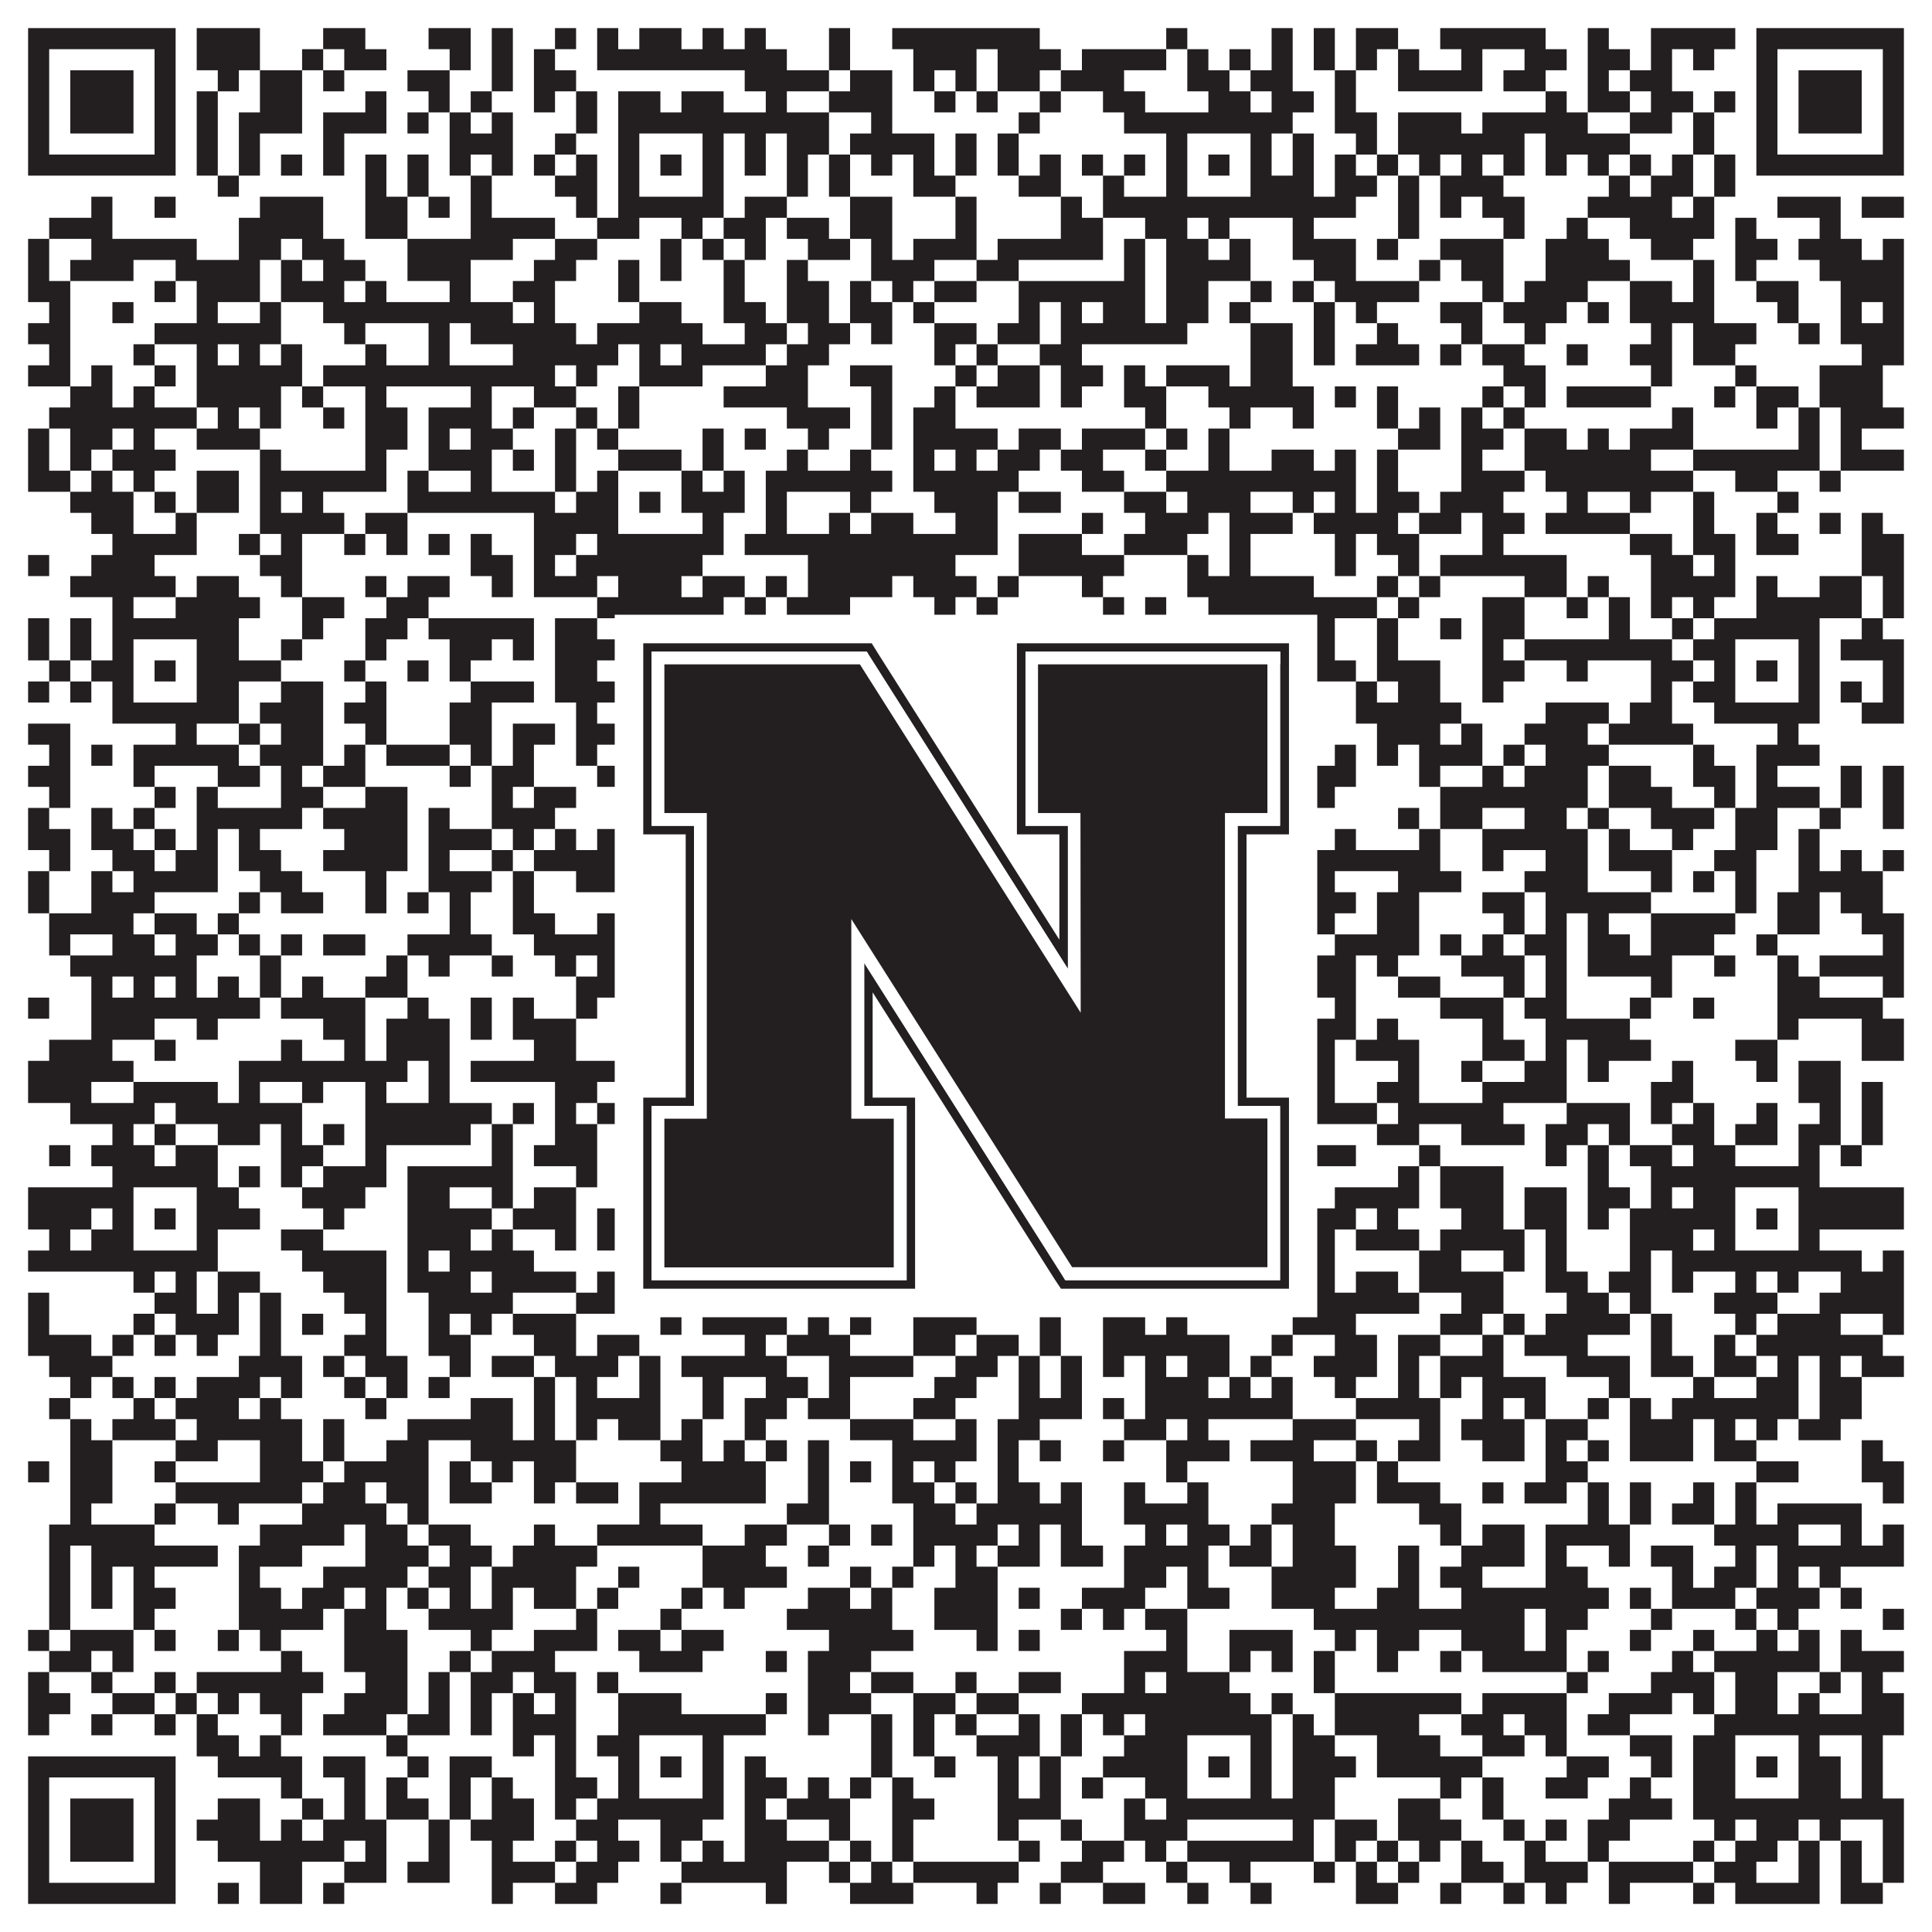
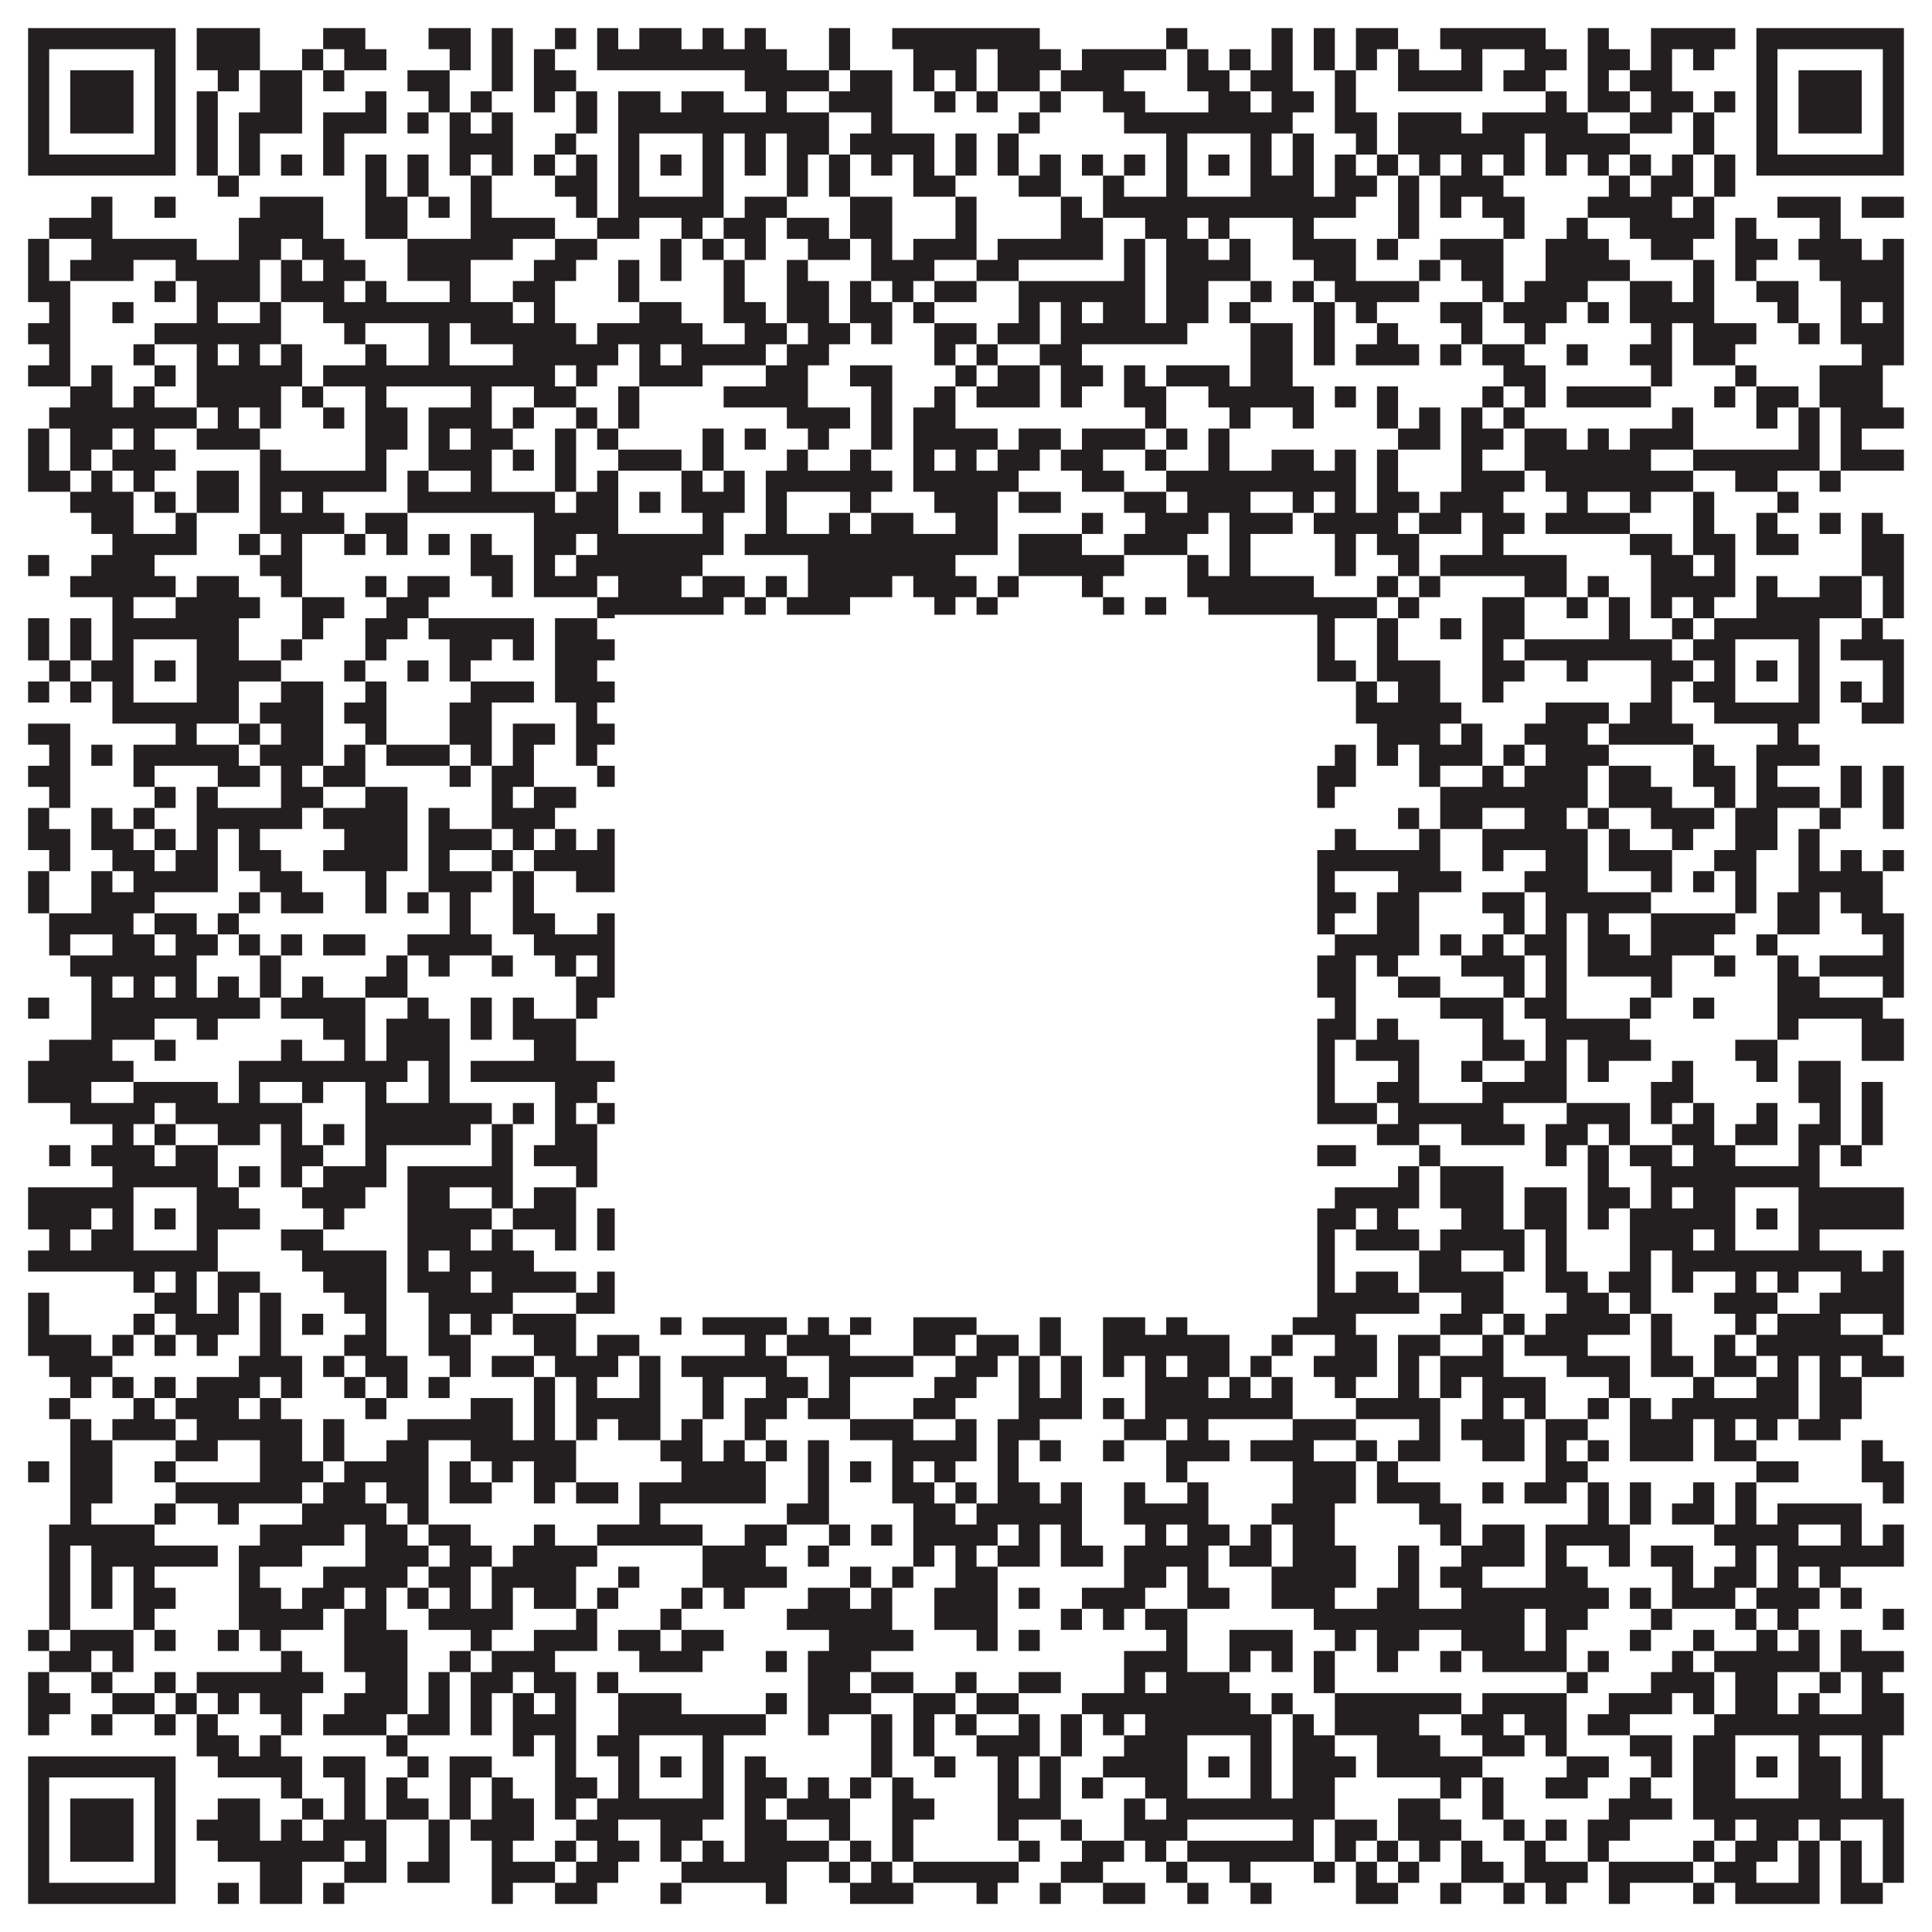
<svg xmlns="http://www.w3.org/2000/svg" version="1.1" width="1100px" height="1100px" viewBox="0 0 1100 1100">
  <rect x="0" y="0" width="1100" height="1100" fill="#ffffff" fill-opacity="1" />
  <path fill="#231f20" fill-opacity="1" d="M16,16L100,16L100,28L16,28ZM112,16L148,16L148,28L112,28ZM184,16L208,16L208,28L184,28ZM244,16L268,16L268,28L244,28ZM280,16L292,16L292,28L280,28ZM316,16L328,16L328,28L316,28ZM340,16L352,16L352,28L340,28ZM364,16L388,16L388,28L364,28ZM400,16L412,16L412,28L400,28ZM424,16L436,16L436,28L424,28ZM472,16L484,16L484,28L472,28ZM508,16L592,16L592,28L508,28ZM664,16L676,16L676,28L664,28ZM724,16L736,16L736,28L724,28ZM748,16L760,16L760,28L748,28ZM772,16L796,16L796,28L772,28ZM820,16L880,16L880,28L820,28ZM904,16L916,16L916,28L904,28ZM940,16L988,16L988,28L940,28ZM1000,16L1084,16L1084,28L1000,28ZM16,28L28,28L28,40L16,40ZM88,28L100,28L100,40L88,40ZM112,28L148,28L148,40L112,40ZM172,28L184,28L184,40L172,40ZM196,28L220,28L220,40L196,40ZM256,28L268,28L268,40L256,40ZM280,28L292,28L292,40L280,40ZM304,28L316,28L316,40L304,40ZM340,28L448,28L448,40L340,40ZM472,28L484,28L484,40L472,40ZM520,28L556,28L556,40L520,40ZM568,28L604,28L604,40L568,40ZM616,28L664,28L664,40L616,40ZM676,28L688,28L688,40L676,40ZM700,28L712,28L712,40L700,40ZM724,28L736,28L736,40L724,40ZM748,28L760,28L760,40L748,40ZM772,28L784,28L784,40L772,40ZM796,28L808,28L808,40L796,40ZM832,28L844,28L844,40L832,40ZM868,28L892,28L892,40L868,40ZM904,28L928,28L928,40L904,40ZM940,28L952,28L952,40L940,40ZM964,28L976,28L976,40L964,40ZM1000,28L1012,28L1012,40L1000,40ZM1072,28L1084,28L1084,40L1072,40ZM16,40L28,40L28,52L16,52ZM40,40L76,40L76,52L40,52ZM88,40L100,40L100,52L88,52ZM124,40L136,40L136,52L124,52ZM148,40L172,40L172,52L148,52ZM184,40L196,40L196,52L184,52ZM232,40L256,40L256,52L232,52ZM280,40L292,40L292,52L280,52ZM304,40L328,40L328,52L304,52ZM424,40L472,40L472,52L424,52ZM484,40L508,40L508,52L484,52ZM520,40L532,40L532,52L520,52ZM544,40L556,40L556,52L544,52ZM568,40L592,40L592,52L568,52ZM604,40L640,40L640,52L604,52ZM676,40L700,40L700,52L676,52ZM712,40L736,40L736,52L712,52ZM760,40L772,40L772,52L760,52ZM796,40L844,40L844,52L796,52ZM856,40L880,40L880,52L856,52ZM904,40L916,40L916,52L904,52ZM928,40L952,40L952,52L928,52ZM1000,40L1012,40L1012,52L1000,52ZM1024,40L1060,40L1060,52L1024,52ZM1072,40L1084,40L1084,52L1072,52ZM16,52L28,52L28,64L16,64ZM40,52L76,52L76,64L40,64ZM88,52L100,52L100,64L88,64ZM112,52L124,52L124,64L112,64ZM148,52L172,52L172,64L148,64ZM208,52L220,52L220,64L208,64ZM244,52L256,52L256,64L244,64ZM268,52L280,52L280,64L268,64ZM304,52L316,52L316,64L304,64ZM328,52L340,52L340,64L328,64ZM352,52L376,52L376,64L352,64ZM388,52L412,52L412,64L388,64ZM436,52L448,52L448,64L436,64ZM472,52L508,52L508,64L472,64ZM532,52L544,52L544,64L532,64ZM556,52L568,52L568,64L556,64ZM592,52L604,52L604,64L592,64ZM628,52L652,52L652,64L628,64ZM688,52L712,52L712,64L688,64ZM724,52L748,52L748,64L724,64ZM760,52L772,52L772,64L760,64ZM880,52L892,52L892,64L880,64ZM904,52L928,52L928,64L904,64ZM940,52L964,52L964,64L940,64ZM976,52L988,52L988,64L976,64ZM1000,52L1012,52L1012,64L1000,64ZM1024,52L1060,52L1060,64L1024,64ZM1072,52L1084,52L1084,64L1072,64ZM16,64L28,64L28,76L16,76ZM40,64L76,64L76,76L40,76ZM88,64L100,64L100,76L88,76ZM112,64L124,64L124,76L112,76ZM136,64L172,64L172,76L136,76ZM184,64L220,64L220,76L184,76ZM232,64L244,64L244,76L232,76ZM256,64L268,64L268,76L256,76ZM280,64L292,64L292,76L280,76ZM328,64L340,64L340,76L328,76ZM352,64L472,64L472,76L352,76ZM496,64L508,64L508,76L496,76ZM580,64L592,64L592,76L580,76ZM640,64L736,64L736,76L640,76ZM760,64L784,64L784,76L760,76ZM796,64L832,64L832,76L796,76ZM844,64L904,64L904,76L844,76ZM928,64L952,64L952,76L928,76ZM964,64L976,64L976,76L964,76ZM1000,64L1012,64L1012,76L1000,76ZM1024,64L1060,64L1060,76L1024,76ZM1072,64L1084,64L1084,76L1072,76ZM16,76L28,76L28,88L16,88ZM88,76L100,76L100,88L88,88ZM112,76L124,76L124,88L112,88ZM136,76L148,76L148,88L136,88ZM184,76L196,76L196,88L184,88ZM256,76L292,76L292,88L256,88ZM316,76L328,76L328,88L316,88ZM352,76L364,76L364,88L352,88ZM400,76L412,76L412,88L400,88ZM424,76L436,76L436,88L424,88ZM448,76L472,76L472,88L448,88ZM484,76L532,76L532,88L484,88ZM544,76L556,76L556,88L544,88ZM568,76L580,76L580,88L568,88ZM664,76L676,76L676,88L664,88ZM712,76L724,76L724,88L712,88ZM736,76L748,76L748,88L736,88ZM772,76L784,76L784,88L772,88ZM796,76L868,76L868,88L796,88ZM880,76L928,76L928,88L880,88ZM964,76L976,76L976,88L964,88ZM1000,76L1012,76L1012,88L1000,88ZM1072,76L1084,76L1084,88L1072,88ZM16,88L100,88L100,100L16,100ZM112,88L124,88L124,100L112,100ZM136,88L148,88L148,100L136,100ZM160,88L172,88L172,100L160,100ZM184,88L196,88L196,100L184,100ZM208,88L220,88L220,100L208,100ZM232,88L244,88L244,100L232,100ZM256,88L268,88L268,100L256,100ZM280,88L292,88L292,100L280,100ZM304,88L316,88L316,100L304,100ZM328,88L340,88L340,100L328,100ZM352,88L364,88L364,100L352,100ZM376,88L388,88L388,100L376,100ZM400,88L412,88L412,100L400,100ZM424,88L436,88L436,100L424,100ZM448,88L460,88L460,100L448,100ZM472,88L484,88L484,100L472,100ZM496,88L508,88L508,100L496,100ZM520,88L532,88L532,100L520,100ZM544,88L556,88L556,100L544,100ZM568,88L580,88L580,100L568,100ZM592,88L604,88L604,100L592,100ZM616,88L628,88L628,100L616,100ZM640,88L652,88L652,100L640,100ZM664,88L676,88L676,100L664,100ZM688,88L700,88L700,100L688,100ZM712,88L724,88L724,100L712,100ZM736,88L748,88L748,100L736,100ZM760,88L772,88L772,100L760,100ZM784,88L796,88L796,100L784,100ZM808,88L820,88L820,100L808,100ZM832,88L844,88L844,100L832,100ZM856,88L868,88L868,100L856,100ZM880,88L892,88L892,100L880,100ZM904,88L916,88L916,100L904,100ZM928,88L940,88L940,100L928,100ZM952,88L964,88L964,100L952,100ZM976,88L988,88L988,100L976,100ZM1000,88L1084,88L1084,100L1000,100ZM124,100L136,100L136,112L124,112ZM208,100L220,100L220,112L208,112ZM232,100L244,100L244,112L232,112ZM268,100L280,100L280,112L268,112ZM316,100L340,100L340,112L316,112ZM352,100L364,100L364,112L352,112ZM400,100L412,100L412,112L400,112ZM448,100L460,100L460,112L448,112ZM472,100L484,100L484,112L472,112ZM520,100L544,100L544,112L520,112ZM580,100L604,100L604,112L580,112ZM628,100L640,100L640,112L628,112ZM664,100L676,100L676,112L664,112ZM712,100L748,100L748,112L712,112ZM760,100L784,100L784,112L760,112ZM796,100L808,100L808,112L796,112ZM820,100L856,100L856,112L820,112ZM916,100L928,100L928,112L916,112ZM940,100L964,100L964,112L940,112ZM976,100L988,100L988,112L976,112ZM52,112L64,112L64,124L52,124ZM88,112L100,112L100,124L88,124ZM148,112L184,112L184,124L148,124ZM208,112L232,112L232,124L208,124ZM244,112L256,112L256,124L244,124ZM268,112L280,112L280,124L268,124ZM328,112L340,112L340,124L328,124ZM352,112L412,112L412,124L352,124ZM424,112L448,112L448,124L424,124ZM484,112L508,112L508,124L484,124ZM544,112L556,112L556,124L544,124ZM604,112L616,112L616,124L604,124ZM628,112L772,112L772,124L628,124ZM796,112L808,112L808,124L796,124ZM820,112L832,112L832,124L820,124ZM844,112L868,112L868,124L844,124ZM904,112L952,112L952,124L904,124ZM964,112L976,112L976,124L964,124ZM1012,112L1048,112L1048,124L1012,124ZM1060,112L1084,112L1084,124L1060,124ZM28,124L64,124L64,136L28,136ZM136,124L184,124L184,136L136,136ZM208,124L232,124L232,136L208,136ZM268,124L316,124L316,136L268,136ZM340,124L364,124L364,136L340,136ZM388,124L400,124L400,136L388,136ZM412,124L436,124L436,136L412,136ZM448,124L472,124L472,136L448,136ZM484,124L508,124L508,136L484,136ZM544,124L556,124L556,136L544,136ZM604,124L628,124L628,136L604,136ZM652,124L676,124L676,136L652,136ZM688,124L700,124L700,136L688,136ZM736,124L748,124L748,136L736,136ZM796,124L808,124L808,136L796,136ZM856,124L868,124L868,136L856,136ZM892,124L904,124L904,136L892,136ZM928,124L976,124L976,136L928,136ZM988,124L1000,124L1000,136L988,136ZM1036,124L1048,124L1048,136L1036,136ZM16,136L28,136L28,148L16,148ZM52,136L112,136L112,148L52,148ZM136,136L160,136L160,148L136,148ZM172,136L196,136L196,148L172,148ZM232,136L292,136L292,148L232,148ZM316,136L340,136L340,148L316,148ZM376,136L388,136L388,148L376,148ZM400,136L412,136L412,148L400,148ZM424,136L436,136L436,148L424,148ZM460,136L484,136L484,148L460,148ZM496,136L508,136L508,148L496,148ZM520,136L556,136L556,148L520,148ZM568,136L628,136L628,148L568,148ZM640,136L652,136L652,148L640,148ZM664,136L688,136L688,148L664,148ZM700,136L712,136L712,148L700,148ZM736,136L772,136L772,148L736,148ZM784,136L796,136L796,148L784,148ZM820,136L856,136L856,148L820,148ZM880,136L916,136L916,148L880,148ZM940,136L964,136L964,148L940,148ZM988,136L1012,136L1012,148L988,148ZM1024,136L1060,136L1060,148L1024,148ZM1072,136L1084,136L1084,148L1072,148ZM16,148L28,148L28,160L16,160ZM40,148L76,148L76,160L40,160ZM100,148L148,148L148,160L100,160ZM160,148L172,148L172,160L160,160ZM184,148L208,148L208,160L184,160ZM232,148L268,148L268,160L232,160ZM304,148L328,148L328,160L304,160ZM352,148L364,148L364,160L352,160ZM376,148L388,148L388,160L376,160ZM412,148L424,148L424,160L412,160ZM448,148L460,148L460,160L448,160ZM496,148L532,148L532,160L496,160ZM556,148L580,148L580,160L556,160ZM640,148L652,148L652,160L640,160ZM664,148L712,148L712,160L664,160ZM748,148L772,148L772,160L748,160ZM808,148L820,148L820,160L808,160ZM832,148L856,148L856,160L832,160ZM880,148L928,148L928,160L880,160ZM964,148L976,148L976,160L964,160ZM988,148L1000,148L1000,160L988,160ZM1036,148L1084,148L1084,160L1036,160ZM16,160L40,160L40,172L16,172ZM88,160L100,160L100,172L88,172ZM112,160L148,160L148,172L112,172ZM160,160L196,160L196,172L160,172ZM208,160L220,160L220,172L208,172ZM256,160L268,160L268,172L256,172ZM292,160L316,160L316,172L292,172ZM352,160L364,160L364,172L352,172ZM412,160L424,160L424,172L412,172ZM448,160L472,160L472,172L448,172ZM484,160L496,160L496,172L484,172ZM508,160L520,160L520,172L508,172ZM532,160L556,160L556,172L532,172ZM580,160L652,160L652,172L580,172ZM664,160L688,160L688,172L664,172ZM712,160L724,160L724,172L712,172ZM736,160L748,160L748,172L736,172ZM760,160L808,160L808,172L760,172ZM844,160L856,160L856,172L844,172ZM868,160L904,160L904,172L868,172ZM928,160L952,160L952,172L928,172ZM964,160L976,160L976,172L964,172ZM1000,160L1024,160L1024,172L1000,172ZM1048,160L1084,160L1084,172L1048,172ZM28,172L40,172L40,184L28,184ZM64,172L76,172L76,184L64,184ZM112,172L124,172L124,184L112,184ZM148,172L160,172L160,184L148,184ZM184,172L292,172L292,184L184,184ZM304,172L316,172L316,184L304,184ZM364,172L388,172L388,184L364,184ZM412,172L436,172L436,184L412,184ZM448,172L472,172L472,184L448,184ZM484,172L508,172L508,184L484,184ZM520,172L532,172L532,184L520,184ZM580,172L592,172L592,184L580,184ZM604,172L616,172L616,184L604,184ZM628,172L652,172L652,184L628,184ZM664,172L688,172L688,184L664,184ZM700,172L712,172L712,184L700,184ZM748,172L760,172L760,184L748,184ZM772,172L784,172L784,184L772,184ZM820,172L844,172L844,184L820,184ZM856,172L892,172L892,184L856,184ZM904,172L916,172L916,184L904,184ZM928,172L976,172L976,184L928,184ZM1012,172L1024,172L1024,184L1012,184ZM1048,172L1060,172L1060,184L1048,184ZM1072,172L1084,172L1084,184L1072,184ZM16,184L40,184L40,196L16,196ZM88,184L160,184L160,196L88,196ZM196,184L208,184L208,196L196,196ZM244,184L256,184L256,196L244,196ZM268,184L328,184L328,196L268,196ZM340,184L400,184L400,196L340,196ZM424,184L448,184L448,196L424,196ZM460,184L484,184L484,196L460,196ZM496,184L508,184L508,196L496,196ZM532,184L556,184L556,196L532,196ZM568,184L592,184L592,196L568,196ZM604,184L676,184L676,196L604,196ZM712,184L736,184L736,196L712,196ZM748,184L760,184L760,196L748,196ZM784,184L796,184L796,196L784,196ZM832,184L844,184L844,196L832,196ZM868,184L880,184L880,196L868,196ZM940,184L952,184L952,196L940,196ZM964,184L1000,184L1000,196L964,196ZM1024,184L1036,184L1036,196L1024,196ZM1048,184L1084,184L1084,196L1048,196ZM28,196L40,196L40,208L28,208ZM76,196L88,196L88,208L76,208ZM112,196L124,196L124,208L112,208ZM136,196L148,196L148,208L136,208ZM160,196L172,196L172,208L160,208ZM208,196L220,196L220,208L208,208ZM244,196L256,196L256,208L244,208ZM292,196L352,196L352,208L292,208ZM364,196L376,196L376,208L364,208ZM388,196L436,196L436,208L388,208ZM448,196L472,196L472,208L448,208ZM532,196L544,196L544,208L532,208ZM556,196L568,196L568,208L556,208ZM592,196L616,196L616,208L592,208ZM712,196L736,196L736,208L712,208ZM748,196L760,196L760,208L748,208ZM772,196L808,196L808,208L772,208ZM820,196L832,196L832,208L820,208ZM844,196L868,196L868,208L844,208ZM892,196L904,196L904,208L892,208ZM928,196L952,196L952,208L928,208ZM964,196L988,196L988,208L964,208ZM1060,196L1084,196L1084,208L1060,208ZM16,208L40,208L40,220L16,220ZM52,208L64,208L64,220L52,220ZM88,208L100,208L100,220L88,220ZM112,208L172,208L172,220L112,220ZM184,208L316,208L316,220L184,220ZM328,208L340,208L340,220L328,220ZM364,208L400,208L400,220L364,220ZM436,208L460,208L460,220L436,220ZM484,208L508,208L508,220L484,220ZM544,208L556,208L556,220L544,220ZM568,208L592,208L592,220L568,220ZM604,208L628,208L628,220L604,220ZM640,208L652,208L652,220L640,220ZM664,208L700,208L700,220L664,220ZM712,208L736,208L736,220L712,220ZM856,208L880,208L880,220L856,220ZM940,208L952,208L952,220L940,220ZM988,208L1000,208L1000,220L988,220ZM1036,208L1072,208L1072,220L1036,220ZM40,220L64,220L64,232L40,232ZM76,220L88,220L88,232L76,232ZM112,220L160,220L160,232L112,232ZM172,220L184,220L184,232L172,232ZM208,220L220,220L220,232L208,232ZM268,220L280,220L280,232L268,232ZM304,220L328,220L328,232L304,232ZM352,220L364,220L364,232L352,232ZM412,220L460,220L460,232L412,232ZM496,220L508,220L508,232L496,232ZM532,220L544,220L544,232L532,232ZM556,220L592,220L592,232L556,232ZM604,220L616,220L616,232L604,232ZM640,220L664,220L664,232L640,232ZM688,220L748,220L748,232L688,232ZM760,220L772,220L772,232L760,232ZM784,220L796,220L796,232L784,232ZM844,220L856,220L856,232L844,232ZM868,220L880,220L880,232L868,232ZM892,220L940,220L940,232L892,232ZM976,220L988,220L988,232L976,232ZM1000,220L1024,220L1024,232L1000,232ZM1036,220L1072,220L1072,232L1036,232ZM28,232L112,232L112,244L28,244ZM124,232L136,232L136,244L124,244ZM148,232L160,232L160,244L148,244ZM184,232L196,232L196,244L184,244ZM208,232L232,232L232,244L208,244ZM244,232L280,232L280,244L244,244ZM292,232L304,232L304,244L292,244ZM328,232L340,232L340,244L328,244ZM352,232L364,232L364,244L352,244ZM448,232L484,232L484,244L448,244ZM496,232L508,232L508,244L496,244ZM520,232L544,232L544,244L520,244ZM652,232L664,232L664,244L652,244ZM700,232L712,232L712,244L700,244ZM736,232L748,232L748,244L736,244ZM784,232L796,232L796,244L784,244ZM808,232L820,232L820,244L808,244ZM832,232L844,232L844,244L832,244ZM856,232L868,232L868,244L856,244ZM952,232L964,232L964,244L952,244ZM1000,232L1012,232L1012,244L1000,244ZM1024,232L1036,232L1036,244L1024,244ZM1048,232L1084,232L1084,244L1048,244ZM16,244L28,244L28,256L16,256ZM40,244L64,244L64,256L40,256ZM76,244L88,244L88,256L76,256ZM112,244L148,244L148,256L112,256ZM208,244L232,244L232,256L208,256ZM244,244L256,244L256,256L244,256ZM268,244L292,244L292,256L268,256ZM316,244L328,244L328,256L316,256ZM340,244L352,244L352,256L340,256ZM400,244L412,244L412,256L400,256ZM424,244L436,244L436,256L424,256ZM460,244L472,244L472,256L460,256ZM496,244L508,244L508,256L496,256ZM520,244L568,244L568,256L520,256ZM580,244L604,244L604,256L580,256ZM616,244L652,244L652,256L616,256ZM664,244L676,244L676,256L664,256ZM688,244L700,244L700,256L688,256ZM796,244L820,244L820,256L796,256ZM832,244L856,244L856,256L832,256ZM868,244L892,244L892,256L868,256ZM904,244L916,244L916,256L904,256ZM928,244L964,244L964,256L928,256ZM1024,244L1036,244L1036,256L1024,256ZM1048,244L1060,244L1060,256L1048,256ZM16,256L28,256L28,268L16,268ZM40,256L52,256L52,268L40,268ZM64,256L100,256L100,268L64,268ZM148,256L160,256L160,268L148,268ZM208,256L220,256L220,268L208,268ZM244,256L280,256L280,268L244,268ZM292,256L304,256L304,268L292,268ZM316,256L328,256L328,268L316,268ZM352,256L388,256L388,268L352,268ZM400,256L412,256L412,268L400,268ZM448,256L460,256L460,268L448,268ZM484,256L496,256L496,268L484,268ZM520,256L532,256L532,268L520,268ZM544,256L556,256L556,268L544,268ZM568,256L592,256L592,268L568,268ZM604,256L628,256L628,268L604,268ZM652,256L664,256L664,268L652,268ZM688,256L700,256L700,268L688,268ZM724,256L748,256L748,268L724,268ZM760,256L772,256L772,268L760,268ZM784,256L796,256L796,268L784,268ZM832,256L844,256L844,268L832,268ZM868,256L940,256L940,268L868,268ZM964,256L1036,256L1036,268L964,268ZM1048,256L1084,256L1084,268L1048,268ZM16,268L40,268L40,280L16,280ZM52,268L64,268L64,280L52,280ZM76,268L88,268L88,280L76,280ZM112,268L136,268L136,280L112,280ZM148,268L220,268L220,280L148,280ZM232,268L244,268L244,280L232,280ZM268,268L280,268L280,280L268,280ZM316,268L328,268L328,280L316,280ZM340,268L352,268L352,280L340,280ZM388,268L400,268L400,280L388,280ZM412,268L424,268L424,280L412,280ZM436,268L508,268L508,280L436,280ZM520,268L580,268L580,280L520,280ZM616,268L640,268L640,280L616,280ZM664,268L772,268L772,280L664,280ZM784,268L796,268L796,280L784,280ZM832,268L868,268L868,280L832,280ZM880,268L964,268L964,280L880,280ZM988,268L1012,268L1012,280L988,280ZM1036,268L1048,268L1048,280L1036,280ZM40,280L76,280L76,292L40,292ZM88,280L100,280L100,292L88,292ZM112,280L136,280L136,292L112,292ZM148,280L160,280L160,292L148,292ZM172,280L184,280L184,292L172,292ZM232,280L316,280L316,292L232,292ZM328,280L352,280L352,292L328,292ZM364,280L376,280L376,292L364,292ZM388,280L424,280L424,292L388,292ZM436,280L448,280L448,292L436,292ZM484,280L496,280L496,292L484,292ZM532,280L568,280L568,292L532,292ZM580,280L604,280L604,292L580,292ZM640,280L664,280L664,292L640,292ZM676,280L712,280L712,292L676,292ZM736,280L748,280L748,292L736,292ZM760,280L772,280L772,292L760,292ZM784,280L808,280L808,292L784,292ZM820,280L856,280L856,292L820,292ZM892,280L904,280L904,292L892,292ZM928,280L940,280L940,292L928,292ZM964,280L976,280L976,292L964,292ZM1012,280L1024,280L1024,292L1012,292ZM52,292L76,292L76,304L52,304ZM100,292L112,292L112,304L100,304ZM148,292L196,292L196,304L148,304ZM208,292L232,292L232,304L208,304ZM304,292L352,292L352,304L304,304ZM400,292L412,292L412,304L400,304ZM436,292L448,292L448,304L436,304ZM472,292L484,292L484,304L472,304ZM496,292L520,292L520,304L496,304ZM544,292L568,292L568,304L544,304ZM616,292L628,292L628,304L616,304ZM652,292L688,292L688,304L652,304ZM700,292L736,292L736,304L700,304ZM748,292L796,292L796,304L748,304ZM808,292L832,292L832,304L808,304ZM844,292L868,292L868,304L844,304ZM880,292L928,292L928,304L880,304ZM964,292L976,292L976,304L964,304ZM1000,292L1012,292L1012,304L1000,304ZM1036,292L1048,292L1048,304L1036,304ZM1060,292L1072,292L1072,304L1060,304ZM64,304L112,304L112,316L64,316ZM136,304L148,304L148,316L136,316ZM160,304L172,304L172,316L160,316ZM196,304L208,304L208,316L196,316ZM220,304L232,304L232,316L220,316ZM244,304L256,304L256,316L244,316ZM268,304L280,304L280,316L268,316ZM304,304L328,304L328,316L304,316ZM340,304L412,304L412,316L340,316ZM424,304L568,304L568,316L424,316ZM580,304L616,304L616,316L580,316ZM640,304L676,304L676,316L640,316ZM700,304L712,304L712,316L700,316ZM760,304L772,304L772,316L760,316ZM784,304L808,304L808,316L784,316ZM844,304L856,304L856,316L844,316ZM928,304L952,304L952,316L928,316ZM964,304L988,304L988,316L964,316ZM1000,304L1024,304L1024,316L1000,316ZM1060,304L1084,304L1084,316L1060,316ZM16,316L28,316L28,328L16,328ZM52,316L88,316L88,328L52,328ZM148,316L172,316L172,328L148,328ZM268,316L292,316L292,328L268,328ZM304,316L316,316L316,328L304,328ZM328,316L400,316L400,328L328,328ZM460,316L544,316L544,328L460,328ZM580,316L640,316L640,328L580,328ZM676,316L688,316L688,328L676,328ZM700,316L712,316L712,328L700,328ZM760,316L772,316L772,328L760,328ZM796,316L808,316L808,328L796,328ZM820,316L892,316L892,328L820,328ZM940,316L964,316L964,328L940,328ZM976,316L988,316L988,328L976,328ZM1060,316L1084,316L1084,328L1060,328ZM40,328L100,328L100,340L40,340ZM112,328L136,328L136,340L112,340ZM160,328L172,328L172,340L160,340ZM208,328L220,328L220,340L208,340ZM232,328L256,328L256,340L232,340ZM280,328L292,328L292,340L280,340ZM304,328L340,328L340,340L304,340ZM352,328L388,328L388,340L352,340ZM400,328L424,328L424,340L400,340ZM436,328L448,328L448,340L436,340ZM460,328L508,328L508,340L460,340ZM520,328L556,328L556,340L520,340ZM568,328L580,328L580,340L568,340ZM616,328L628,328L628,340L616,340ZM676,328L748,328L748,340L676,340ZM784,328L796,328L796,340L784,340ZM808,328L820,328L820,340L808,340ZM868,328L892,328L892,340L868,340ZM904,328L916,328L916,340L904,340ZM940,328L988,328L988,340L940,340ZM1000,328L1012,328L1012,340L1000,340ZM1036,328L1060,328L1060,340L1036,340ZM1072,328L1084,328L1084,340L1072,340ZM64,340L76,340L76,352L64,352ZM100,340L148,340L148,352L100,352ZM172,340L196,340L196,352L172,352ZM220,340L244,340L244,352L220,352ZM340,340L412,340L412,352L340,352ZM424,340L436,340L436,352L424,352ZM448,340L484,340L484,352L448,352ZM532,340L544,340L544,352L532,352ZM556,340L568,340L568,352L556,352ZM628,340L640,340L640,352L628,352ZM652,340L664,340L664,352L652,352ZM688,340L784,340L784,352L688,352ZM796,340L808,340L808,352L796,352ZM844,340L868,340L868,352L844,352ZM892,340L904,340L904,352L892,352ZM916,340L928,340L928,352L916,352ZM940,340L952,340L952,352L940,352ZM964,340L976,340L976,352L964,352ZM1000,340L1060,340L1060,352L1000,352ZM1072,340L1084,340L1084,352L1072,352ZM16,352L28,352L28,364L16,364ZM40,352L52,352L52,364L40,364ZM64,352L136,352L136,364L64,364ZM172,352L184,352L184,364L172,364ZM208,352L232,352L232,364L208,364ZM244,352L304,352L304,364L244,364ZM316,352L340,352L340,364L316,364ZM352,352L436,352L436,364L352,364ZM472,352L496,352L496,364L472,364ZM568,352L580,352L580,364L568,364ZM616,352L640,352L640,364L616,364ZM652,352L724,352L724,364L652,364ZM748,352L760,352L760,364L748,364ZM784,352L796,352L796,364L784,364ZM820,352L832,352L832,364L820,364ZM844,352L868,352L868,364L844,364ZM916,352L928,352L928,364L916,364ZM952,352L964,352L964,364L952,364ZM976,352L1036,352L1036,364L976,364ZM1060,352L1072,352L1072,364L1060,364ZM16,364L28,364L28,376L16,376ZM40,364L52,364L52,376L40,376ZM64,364L76,364L76,376L64,376ZM112,364L136,364L136,376L112,376ZM160,364L172,364L172,376L160,376ZM208,364L220,364L220,376L208,376ZM256,364L280,364L280,376L256,376ZM292,364L304,364L304,376L292,376ZM316,364L364,364L364,376L316,376ZM400,364L424,364L424,376L400,376ZM460,364L472,364L472,376L460,376ZM484,364L496,364L496,376L484,376ZM532,364L640,364L640,376L532,376ZM664,364L676,364L676,376L664,376ZM712,364L760,364L760,376L712,376ZM784,364L796,364L796,376L784,376ZM844,364L856,364L856,376L844,376ZM868,364L952,364L952,376L868,376ZM964,364L988,364L988,376L964,376ZM1024,364L1036,364L1036,376L1024,376ZM1048,364L1084,364L1084,376L1048,376ZM28,376L40,376L40,388L28,388ZM52,376L76,376L76,388L52,388ZM88,376L100,376L100,388L88,388ZM112,376L160,376L160,388L112,388ZM196,376L208,376L208,388L196,388ZM232,376L244,376L244,388L232,388ZM256,376L268,376L268,388L256,388ZM316,376L340,376L340,388L316,388ZM352,376L364,376L364,388L352,388ZM376,376L388,376L388,388L376,388ZM400,376L412,376L412,388L400,388ZM436,376L448,376L448,388L436,388ZM460,376L484,376L484,388L460,388ZM496,376L508,376L508,388L496,388ZM520,376L532,376L532,388L520,388ZM568,376L580,376L580,388L568,388ZM592,376L604,376L604,388L592,388ZM616,376L628,376L628,388L616,388ZM640,376L652,376L652,388L640,388ZM664,376L676,376L676,388L664,388ZM688,376L700,376L700,388L688,388ZM712,376L724,376L724,388L712,388ZM736,376L772,376L772,388L736,388ZM784,376L820,376L820,388L784,388ZM844,376L868,376L868,388L844,388ZM892,376L904,376L904,388L892,388ZM940,376L964,376L964,388L940,388ZM976,376L988,376L988,388L976,388ZM1000,376L1012,376L1012,388L1000,388ZM1024,376L1036,376L1036,388L1024,388ZM1072,376L1084,376L1084,388L1072,388ZM16,388L28,388L28,400L16,400ZM40,388L52,388L52,400L40,400ZM64,388L76,388L76,400L64,400ZM112,388L136,388L136,400L112,400ZM160,388L184,388L184,400L160,400ZM208,388L220,388L220,400L208,400ZM268,388L304,388L304,400L268,400ZM316,388L364,388L364,400L316,400ZM400,388L412,388L412,400L400,400ZM460,388L484,388L484,400L460,400ZM496,388L520,388L520,400L496,400ZM532,388L544,388L544,400L532,400ZM568,388L580,388L580,400L568,400ZM616,388L640,388L640,400L616,400ZM664,388L676,388L676,400L664,400ZM712,388L724,388L724,400L712,400ZM772,388L784,388L784,400L772,400ZM796,388L820,388L820,400L796,400ZM844,388L856,388L856,400L844,400ZM940,388L952,388L952,400L940,400ZM964,388L988,388L988,400L964,400ZM1024,388L1036,388L1036,400L1024,400ZM1048,388L1060,388L1060,400L1048,400ZM1072,388L1084,388L1084,400L1072,400ZM64,400L136,400L136,412L64,412ZM148,400L184,400L184,412L148,412ZM196,400L220,400L220,412L196,412ZM256,400L280,400L280,412L256,412ZM328,400L340,400L340,412L328,412ZM352,400L460,400L460,412L352,412ZM472,400L496,400L496,412L472,412ZM520,400L544,400L544,412L520,412ZM556,400L580,400L580,412L556,412ZM604,400L616,400L616,412L604,412ZM652,400L724,400L724,412L652,412ZM736,400L748,400L748,412L736,412ZM772,400L832,400L832,412L772,412ZM880,400L916,400L916,412L880,412ZM928,400L952,400L952,412L928,412ZM976,400L1036,400L1036,412L976,412ZM1060,400L1084,400L1084,412L1060,412ZM16,412L40,412L40,424L16,424ZM100,412L112,412L112,424L100,424ZM136,412L148,412L148,424L136,424ZM160,412L184,412L184,424L160,424ZM208,412L220,412L220,424L208,424ZM256,412L280,412L280,424L256,424ZM292,412L316,412L316,424L292,424ZM328,412L352,412L352,424L328,424ZM364,412L376,412L376,424L364,424ZM388,412L412,412L412,424L388,424ZM472,412L484,412L484,424L472,424ZM496,412L520,412L520,424L496,424ZM532,412L544,412L544,424L532,424ZM580,412L640,412L640,424L580,424ZM652,412L664,412L664,424L652,424ZM676,412L712,412L712,424L676,424ZM724,412L736,412L736,424L724,424ZM784,412L820,412L820,424L784,424ZM832,412L844,412L844,424L832,424ZM868,412L904,412L904,424L868,424ZM916,412L964,412L964,424L916,424ZM1012,412L1024,412L1024,424L1012,424ZM28,424L40,424L40,436L28,436ZM52,424L64,424L64,436L52,436ZM76,424L136,424L136,436L76,436ZM148,424L184,424L184,436L148,436ZM196,424L208,424L208,436L196,436ZM220,424L256,424L256,436L220,436ZM268,424L280,424L280,436L268,436ZM292,424L304,424L304,436L292,436ZM328,424L340,424L340,436L328,436ZM364,424L376,424L376,436L364,436ZM400,424L448,424L448,436L400,436ZM460,424L472,424L472,436L460,436ZM496,424L508,424L508,436L496,436ZM568,424L592,424L592,436L568,436ZM616,424L628,424L628,436L616,436ZM676,424L712,424L712,436L676,436ZM760,424L772,424L772,436L760,436ZM784,424L796,424L796,436L784,436ZM808,424L844,424L844,436L808,436ZM856,424L868,424L868,436L856,436ZM880,424L916,424L916,436L880,436ZM964,424L976,424L976,436L964,436ZM1000,424L1036,424L1036,436L1000,436ZM16,436L40,436L40,448L16,448ZM76,436L88,436L88,448L76,448ZM124,436L148,436L148,448L124,448ZM160,436L172,436L172,448L160,448ZM184,436L208,436L208,448L184,448ZM256,436L268,436L268,448L256,448ZM280,436L304,436L304,448L280,448ZM340,436L352,436L352,448L340,448ZM364,436L376,436L376,448L364,448ZM400,436L412,436L412,448L400,448ZM424,436L436,436L436,448L424,448ZM448,436L460,436L460,448L448,448ZM472,436L496,436L496,448L472,448ZM508,436L520,436L520,448L508,448ZM532,436L544,436L544,448L532,448ZM556,436L568,436L568,448L556,448ZM580,436L592,436L592,448L580,448ZM616,436L640,436L640,448L616,448ZM676,436L688,436L688,448L676,448ZM712,436L736,436L736,448L712,448ZM748,436L772,436L772,448L748,448ZM808,436L820,436L820,448L808,448ZM844,436L856,436L856,448L844,448ZM868,436L904,436L904,448L868,448ZM916,436L940,436L940,448L916,448ZM964,436L988,436L988,448L964,448ZM1000,436L1012,436L1012,448L1000,448ZM1048,436L1060,436L1060,448L1048,448ZM1072,436L1084,436L1084,448L1072,448ZM28,448L40,448L40,460L28,460ZM88,448L100,448L100,460L88,460ZM112,448L124,448L124,460L112,460ZM160,448L184,448L184,460L160,460ZM208,448L232,448L232,460L208,460ZM280,448L292,448L292,460L280,460ZM304,448L328,448L328,460L304,460ZM364,448L376,448L376,460L364,460ZM400,448L424,448L424,460L400,460ZM436,448L472,448L472,460L436,460ZM496,448L532,448L532,460L496,460ZM544,448L568,448L568,460L544,460ZM616,448L640,448L640,460L616,460ZM724,448L760,448L760,460L724,460ZM820,448L904,448L904,460L820,460ZM916,448L952,448L952,460L916,460ZM976,448L988,448L988,460L976,460ZM1000,448L1036,448L1036,460L1000,460ZM1048,448L1060,448L1060,460L1048,460ZM1072,448L1084,448L1084,460L1072,460ZM16,460L28,460L28,472L16,472ZM52,460L64,460L64,472L52,472ZM76,460L88,460L88,472L76,472ZM112,460L172,460L172,472L112,472ZM184,460L232,460L232,472L184,472ZM244,460L256,460L256,472L244,472ZM280,460L316,460L316,472L280,472ZM364,460L376,460L376,472L364,472ZM388,460L412,460L412,472L388,472ZM436,460L448,460L448,472L436,472ZM472,460L484,460L484,472L472,472ZM508,460L532,460L532,472L508,472ZM544,460L556,460L556,472L544,472ZM580,460L604,460L604,472L580,472ZM640,460L688,460L688,472L640,472ZM700,460L724,460L724,472L700,472ZM736,460L748,460L748,472L736,472ZM796,460L808,460L808,472L796,472ZM820,460L844,460L844,472L820,472ZM868,460L892,460L892,472L868,472ZM904,460L916,460L916,472L904,472ZM940,460L976,460L976,472L940,472ZM988,460L1012,460L1012,472L988,472ZM1036,460L1048,460L1048,472L1036,472ZM1072,460L1084,460L1084,472L1072,472ZM16,472L40,472L40,484L16,484ZM52,472L76,472L76,484L52,484ZM88,472L100,472L100,484L88,484ZM112,472L124,472L124,484L112,484ZM136,472L148,472L148,484L136,484ZM196,472L232,472L232,484L196,484ZM244,472L280,472L280,484L244,484ZM292,472L304,472L304,484L292,484ZM316,472L328,472L328,484L316,484ZM340,472L352,472L352,484L340,484ZM364,472L376,472L376,484L364,484ZM400,472L424,472L424,484L400,484ZM460,472L484,472L484,484L460,484ZM508,472L532,472L532,484L508,484ZM556,472L568,472L568,484L556,484ZM580,472L592,472L592,484L580,484ZM616,472L664,472L664,484L616,484ZM700,472L712,472L712,484L700,484ZM724,472L736,472L736,484L724,484ZM760,472L772,472L772,484L760,484ZM808,472L820,472L820,484L808,484ZM844,472L904,472L904,484L844,484ZM916,472L928,472L928,484L916,484ZM952,472L964,472L964,484L952,484ZM988,472L1012,472L1012,484L988,484ZM1024,472L1036,472L1036,484L1024,484ZM28,484L40,484L40,496L28,496ZM64,484L88,484L88,496L64,496ZM100,484L124,484L124,496L100,496ZM136,484L160,484L160,496L136,496ZM184,484L232,484L232,496L184,496ZM244,484L256,484L256,496L244,496ZM280,484L292,484L292,496L280,496ZM304,484L352,484L352,496L304,496ZM388,484L412,484L412,496L388,496ZM484,484L508,484L508,496L484,496ZM532,484L568,484L568,496L532,496ZM580,484L604,484L604,496L580,496ZM640,484L664,484L664,496L640,496ZM676,484L700,484L700,496L676,496ZM736,484L820,484L820,496L736,496ZM844,484L856,484L856,496L844,496ZM880,484L904,484L904,496L880,496ZM916,484L952,484L952,496L916,496ZM976,484L1000,484L1000,496L976,496ZM1024,484L1036,484L1036,496L1024,496ZM1048,484L1060,484L1060,496L1048,496ZM1072,484L1084,484L1084,496L1072,496ZM16,496L28,496L28,508L16,508ZM52,496L64,496L64,508L52,508ZM76,496L124,496L124,508L76,508ZM148,496L172,496L172,508L148,508ZM208,496L220,496L220,508L208,508ZM244,496L280,496L280,508L244,508ZM292,496L304,496L304,508L292,508ZM328,496L376,496L376,508L328,508ZM400,496L424,496L424,508L400,508ZM448,496L460,496L460,508L448,508ZM484,496L508,496L508,508L484,508ZM532,496L544,496L544,508L532,508ZM580,496L592,496L592,508L580,508ZM604,496L628,496L628,508L604,508ZM652,496L664,496L664,508L652,508ZM688,496L724,496L724,508L688,508ZM748,496L760,496L760,508L748,508ZM796,496L832,496L832,508L796,508ZM868,496L904,496L904,508L868,508ZM940,496L952,496L952,508L940,508ZM964,496L976,496L976,508L964,508ZM988,496L1000,496L1000,508L988,508ZM1024,496L1072,496L1072,508L1024,508ZM16,508L28,508L28,520L16,520ZM52,508L88,508L88,520L52,520ZM136,508L148,508L148,520L136,520ZM160,508L184,508L184,520L160,520ZM208,508L220,508L220,520L208,520ZM232,508L244,508L244,520L232,520ZM256,508L268,508L268,520L256,520ZM292,508L304,508L304,520L292,520ZM412,508L424,508L424,520L412,520ZM436,508L472,508L472,520L436,520ZM496,508L520,508L520,520L496,520ZM532,508L580,508L580,520L532,520ZM616,508L628,508L628,520L616,520ZM640,508L664,508L664,520L640,520ZM688,508L712,508L712,520L688,520ZM736,508L772,508L772,520L736,520ZM784,508L808,508L808,520L784,520ZM844,508L868,508L868,520L844,520ZM880,508L940,508L940,520L880,520ZM988,508L1000,508L1000,520L988,520ZM1012,508L1036,508L1036,520L1012,520ZM1048,508L1072,508L1072,520L1048,520ZM28,520L76,520L76,532L28,532ZM88,520L112,520L112,532L88,532ZM124,520L136,520L136,532L124,532ZM256,520L268,520L268,532L256,532ZM292,520L316,520L316,532L292,532ZM340,520L364,520L364,532L340,532ZM376,520L448,520L448,532L376,532ZM472,520L484,520L484,532L472,532ZM496,520L508,520L508,532L496,532ZM556,520L568,520L568,532L556,532ZM616,520L628,520L628,532L616,532ZM640,520L688,520L688,532L640,532ZM748,520L760,520L760,532L748,532ZM784,520L808,520L808,532L784,532ZM856,520L868,520L868,532L856,532ZM880,520L892,520L892,532L880,532ZM904,520L916,520L916,532L904,532ZM940,520L988,520L988,532L940,532ZM1012,520L1036,520L1036,532L1012,532ZM1060,520L1084,520L1084,532L1060,532ZM28,532L40,532L40,544L28,544ZM64,532L88,532L88,544L64,544ZM100,532L124,532L124,544L100,544ZM136,532L148,532L148,544L136,544ZM160,532L172,532L172,544L160,544ZM184,532L208,532L208,544L184,544ZM232,532L280,532L280,544L232,544ZM304,532L400,532L400,544L304,544ZM448,532L460,532L460,544L448,544ZM472,532L544,532L544,544L472,544ZM568,532L580,532L580,544L568,544ZM592,532L604,532L604,544L592,544ZM616,532L640,532L640,544L616,544ZM664,532L676,532L676,544L664,544ZM724,532L748,532L748,544L724,544ZM760,532L808,532L808,544L760,544ZM820,532L832,532L832,544L820,544ZM844,532L856,532L856,544L844,544ZM868,532L892,532L892,544L868,544ZM904,532L928,532L928,544L904,544ZM940,532L976,532L976,544L940,544ZM1000,532L1012,532L1012,544L1000,544ZM1072,532L1084,532L1084,544L1072,544ZM40,544L112,544L112,556L40,556ZM148,544L160,544L160,556L148,556ZM220,544L232,544L232,556L220,556ZM244,544L256,544L256,556L244,556ZM280,544L292,544L292,556L280,556ZM316,544L328,544L328,556L316,556ZM340,544L364,544L364,556L340,556ZM376,544L388,544L388,556L376,556ZM412,544L436,544L436,556L412,556ZM448,544L460,544L460,556L448,556ZM472,544L496,544L496,556L472,556ZM508,544L520,544L520,556L508,556ZM568,544L580,544L580,556L568,556ZM592,544L640,544L640,556L592,556ZM652,544L676,544L676,556L652,556ZM700,544L724,544L724,556L700,556ZM748,544L772,544L772,556L748,556ZM784,544L796,544L796,556L784,556ZM832,544L868,544L868,556L832,556ZM880,544L892,544L892,556L880,556ZM904,544L952,544L952,556L904,556ZM976,544L988,544L988,556L976,556ZM1012,544L1024,544L1024,556L1012,556ZM1036,544L1084,544L1084,556L1036,556ZM52,556L64,556L64,568L52,568ZM76,556L88,556L88,568L76,568ZM100,556L112,556L112,568L100,568ZM124,556L136,556L136,568L124,568ZM148,556L160,556L160,568L148,568ZM172,556L184,556L184,568L172,568ZM208,556L232,556L232,568L208,568ZM328,556L388,556L388,568L328,568ZM400,556L424,556L424,568L400,568ZM484,556L496,556L496,568L484,568ZM544,556L616,556L616,568L544,568ZM628,556L640,556L640,568L628,568ZM652,556L664,556L664,568L652,568ZM676,556L700,556L700,568L676,568ZM712,556L724,556L724,568L712,568ZM748,556L772,556L772,568L748,568ZM796,556L820,556L820,568L796,568ZM856,556L868,556L868,568L856,568ZM880,556L892,556L892,568L880,568ZM940,556L952,556L952,568L940,568ZM1012,556L1036,556L1036,568L1012,568ZM1072,556L1084,556L1084,568L1072,568ZM16,568L28,568L28,580L16,580ZM52,568L148,568L148,580L52,580ZM160,568L208,568L208,580L160,580ZM232,568L244,568L244,580L232,580ZM268,568L280,568L280,580L268,580ZM292,568L304,568L304,580L292,580ZM328,568L340,568L340,580L328,580ZM376,568L388,568L388,580L376,580ZM448,568L472,568L472,580L448,580ZM484,568L508,568L508,580L484,580ZM532,568L544,568L544,580L532,580ZM556,568L568,568L568,580L556,580ZM580,568L592,568L592,580L580,580ZM628,568L640,568L640,580L628,580ZM652,568L676,568L676,580L652,580ZM700,568L724,568L724,580L700,580ZM736,568L748,568L748,580L736,580ZM760,568L772,568L772,580L760,580ZM820,568L856,568L856,580L820,580ZM868,568L892,568L892,580L868,580ZM928,568L940,568L940,580L928,580ZM964,568L976,568L976,580L964,580ZM1012,568L1072,568L1072,580L1012,580ZM52,580L88,580L88,592L52,592ZM112,580L124,580L124,592L112,592ZM184,580L208,580L208,592L184,592ZM220,580L256,580L256,592L220,592ZM268,580L280,580L280,592L268,592ZM292,580L328,580L328,592L292,592ZM352,580L388,580L388,592L352,592ZM400,580L412,580L412,592L400,592ZM424,580L448,580L448,592L424,592ZM460,580L484,580L484,592L460,592ZM520,580L532,580L532,592L520,592ZM544,580L580,580L580,592L544,592ZM592,580L604,580L604,592L592,592ZM616,580L640,580L640,592L616,592ZM652,580L676,580L676,592L652,592ZM712,580L724,580L724,592L712,592ZM736,580L772,580L772,592L736,592ZM784,580L796,580L796,592L784,592ZM844,580L856,580L856,592L844,592ZM880,580L928,580L928,592L880,592ZM1012,580L1024,580L1024,592L1012,592ZM1060,580L1084,580L1084,592L1060,592ZM28,592L64,592L64,604L28,604ZM88,592L100,592L100,604L88,604ZM160,592L172,592L172,604L160,604ZM196,592L208,592L208,604L196,604ZM220,592L256,592L256,604L220,604ZM304,592L328,592L328,604L304,604ZM352,592L364,592L364,604L352,604ZM376,592L412,592L412,604L376,604ZM436,592L472,592L472,604L436,604ZM484,592L508,592L508,604L484,604ZM520,592L532,592L532,604L520,604ZM556,592L604,592L604,604L556,604ZM640,592L676,592L676,604L640,604ZM688,592L700,592L700,604L688,604ZM748,592L760,592L760,604L748,604ZM772,592L808,592L808,604L772,604ZM844,592L868,592L868,604L844,604ZM880,592L892,592L892,604L880,604ZM904,592L940,592L940,604L904,604ZM988,592L1012,592L1012,604L988,604ZM1060,592L1084,592L1084,604L1060,604ZM16,604L76,604L76,616L16,616ZM136,604L232,604L232,616L136,616ZM244,604L256,604L256,616L244,616ZM268,604L352,604L352,616L268,616ZM376,604L424,604L424,616L376,616ZM448,604L460,604L460,616L448,616ZM496,604L520,604L520,616L496,616ZM532,604L544,604L544,616L532,616ZM556,604L568,604L568,616L556,616ZM616,604L652,604L652,616L616,616ZM664,604L724,604L724,616L664,616ZM736,604L760,604L760,616L736,616ZM796,604L808,604L808,616L796,616ZM832,604L844,604L844,616L832,616ZM868,604L892,604L892,616L868,616ZM904,604L916,604L916,616L904,616ZM952,604L964,604L964,616L952,616ZM1000,604L1012,604L1012,616L1000,616ZM1024,604L1048,604L1048,616L1024,616ZM16,616L52,616L52,628L16,628ZM76,616L124,616L124,628L76,628ZM136,616L148,616L148,628L136,628ZM172,616L184,616L184,628L172,628ZM208,616L220,616L220,628L208,628ZM244,616L256,616L256,628L244,628ZM316,616L340,616L340,628L316,628ZM388,616L412,616L412,628L388,628ZM424,616L436,616L436,628L424,628ZM448,616L484,616L484,628L448,628ZM496,616L508,616L508,628L496,628ZM544,616L568,616L568,628L544,628ZM580,616L592,616L592,628L580,628ZM604,616L616,616L616,628L604,628ZM640,616L652,616L652,628L640,628ZM664,616L688,616L688,628L664,628ZM724,616L736,616L736,628L724,628ZM748,616L760,616L760,628L748,628ZM784,616L808,616L808,628L784,628ZM844,616L892,616L892,628L844,628ZM940,616L964,616L964,628L940,628ZM1024,616L1048,616L1048,628L1024,628ZM1060,616L1072,616L1072,628L1060,628ZM40,628L88,628L88,640L40,640ZM100,628L172,628L172,640L100,640ZM208,628L280,628L280,640L208,640ZM292,628L304,628L304,640L292,640ZM316,628L328,628L328,640L316,640ZM340,628L388,628L388,640L340,640ZM412,628L448,628L448,640L412,640ZM460,628L520,628L520,640L460,640ZM616,628L640,628L640,640L616,640ZM652,628L712,628L712,640L652,640ZM724,628L736,628L736,640L724,640ZM748,628L784,628L784,640L748,640ZM796,628L856,628L856,640L796,640ZM892,628L928,628L928,640L892,640ZM940,628L952,628L952,640L940,640ZM964,628L976,628L976,640L964,640ZM1000,628L1012,628L1012,640L1000,640ZM1036,628L1048,628L1048,640L1036,640ZM1060,628L1072,628L1072,640L1060,640ZM64,640L76,640L76,652L64,652ZM88,640L100,640L100,652L88,652ZM124,640L148,640L148,652L124,652ZM160,640L172,640L172,652L160,652ZM184,640L196,640L196,652L184,652ZM208,640L268,640L268,652L208,652ZM280,640L292,640L292,652L280,652ZM316,640L340,640L340,652L316,652ZM376,640L388,640L388,652L376,652ZM424,640L436,640L436,652L424,652ZM448,640L460,640L460,652L448,652ZM472,640L484,640L484,652L472,652ZM496,640L532,640L532,652L496,652ZM580,640L628,640L628,652L580,652ZM664,640L676,640L676,652L664,652ZM700,640L724,640L724,652L700,652ZM736,640L748,640L748,652L736,652ZM784,640L808,640L808,652L784,652ZM832,640L868,640L868,652L832,652ZM880,640L904,640L904,652L880,652ZM916,640L928,640L928,652L916,652ZM952,640L976,640L976,652L952,652ZM988,640L1012,640L1012,652L988,652ZM1024,640L1048,640L1048,652L1024,652ZM1060,640L1072,640L1072,652L1060,652ZM28,652L40,652L40,664L28,664ZM52,652L88,652L88,664L52,664ZM100,652L124,652L124,664L100,664ZM160,652L184,652L184,664L160,664ZM208,652L220,652L220,664L208,664ZM280,652L292,652L292,664L280,664ZM304,652L340,652L340,664L304,664ZM352,652L364,652L364,664L352,664ZM388,652L400,652L400,664L388,664ZM412,652L436,652L436,664L412,664ZM448,652L460,652L460,664L448,664ZM472,652L496,652L496,664L472,664ZM508,652L520,652L520,664L508,664ZM532,652L556,652L556,664L532,664ZM616,652L628,652L628,664L616,664ZM640,652L652,652L652,664L640,664ZM664,652L676,652L676,664L664,664ZM724,652L772,652L772,664L724,664ZM808,652L820,652L820,664L808,664ZM880,652L892,652L892,664L880,664ZM904,652L916,652L916,664L904,664ZM928,652L952,652L952,664L928,664ZM964,652L988,652L988,664L964,664ZM1024,652L1036,652L1036,664L1024,664ZM1048,652L1060,652L1060,664L1048,664ZM64,664L124,664L124,676L64,676ZM136,664L148,664L148,676L136,676ZM160,664L172,664L172,676L160,676ZM184,664L220,664L220,676L184,676ZM232,664L292,664L292,676L232,676ZM328,664L340,664L340,676L328,676ZM352,664L496,664L496,676L352,676ZM508,664L520,664L520,676L508,676ZM544,664L556,664L556,676L544,676ZM604,664L724,664L724,676L604,676ZM796,664L808,664L808,676L796,676ZM820,664L856,664L856,676L820,676ZM904,664L916,664L916,676L904,676ZM940,664L1036,664L1036,676L940,676ZM16,676L76,676L76,688L16,688ZM112,676L136,676L136,688L112,688ZM172,676L208,676L208,688L172,688ZM232,676L256,676L256,688L232,688ZM280,676L292,676L292,688L280,688ZM304,676L328,676L328,688L304,688ZM352,676L364,676L364,688L352,688ZM400,676L412,676L412,688L400,688ZM436,676L460,676L460,688L436,688ZM472,676L508,676L508,688L472,688ZM544,676L556,676L556,688L544,688ZM580,676L592,676L592,688L580,688ZM616,676L640,676L640,688L616,688ZM652,676L676,676L676,688L652,688ZM712,676L724,676L724,688L712,688ZM760,676L808,676L808,688L760,688ZM820,676L856,676L856,688L820,688ZM868,676L892,676L892,688L868,688ZM904,676L928,676L928,688L904,688ZM940,676L952,676L952,688L940,688ZM964,676L988,676L988,688L964,688ZM1024,676L1084,676L1084,688L1024,688ZM16,688L52,688L52,700L16,700ZM64,688L76,688L76,700L64,700ZM88,688L100,688L100,700L88,700ZM112,688L148,688L148,700L112,700ZM184,688L196,688L196,700L184,700ZM232,688L280,688L280,700L232,700ZM292,688L328,688L328,700L292,700ZM340,688L364,688L364,700L340,700ZM376,688L388,688L388,700L376,700ZM400,688L436,688L436,700L400,700ZM484,688L496,688L496,700L484,700ZM508,688L520,688L520,700L508,700ZM544,688L556,688L556,700L544,700ZM568,688L616,688L616,700L568,700ZM628,688L676,688L676,700L628,700ZM688,688L700,688L700,700L688,700ZM712,688L736,688L736,700L712,700ZM748,688L772,688L772,700L748,700ZM784,688L796,688L796,700L784,700ZM832,688L856,688L856,700L832,700ZM868,688L892,688L892,700L868,700ZM904,688L916,688L916,700L904,700ZM928,688L988,688L988,700L928,700ZM1000,688L1012,688L1012,700L1000,700ZM1024,688L1084,688L1084,700L1024,700ZM28,700L40,700L40,712L28,712ZM52,700L76,700L76,712L52,712ZM112,700L124,700L124,712L112,712ZM160,700L184,700L184,712L160,712ZM232,700L268,700L268,712L232,712ZM280,700L292,700L292,712L280,712ZM316,700L328,700L328,712L316,712ZM340,700L364,700L364,712L340,712ZM400,700L424,700L424,712L400,712ZM448,700L460,700L460,712L448,712ZM484,700L508,700L508,712L484,712ZM520,700L532,700L532,712L520,712ZM544,700L568,700L568,712L544,712ZM616,700L628,700L628,712L616,712ZM652,700L676,700L676,712L652,712ZM712,700L724,700L724,712L712,712ZM736,700L760,700L760,712L736,712ZM772,700L808,700L808,712L772,712ZM820,700L868,700L868,712L820,712ZM880,700L892,700L892,712L880,712ZM928,700L964,700L964,712L928,712ZM976,700L988,700L988,712L976,712ZM1024,700L1036,700L1036,712L1024,712ZM16,712L124,712L124,724L16,724ZM172,712L220,712L220,724L172,724ZM232,712L244,712L244,724L232,724ZM256,712L304,712L304,724L256,724ZM352,712L448,712L448,724L352,724ZM460,712L484,712L484,724L460,724ZM508,712L532,712L532,724L508,724ZM556,712L568,712L568,724L556,724ZM580,712L592,712L592,724L580,724ZM628,712L640,712L640,724L628,724ZM652,712L724,712L724,724L652,724ZM748,712L760,712L760,724L748,724ZM808,712L832,712L832,724L808,724ZM856,712L868,712L868,724L856,724ZM880,712L892,712L892,724L880,724ZM928,712L940,712L940,724L928,724ZM952,712L1060,712L1060,724L952,724ZM1072,712L1084,712L1084,724L1072,724ZM76,724L88,724L88,736L76,736ZM100,724L112,724L112,736L100,736ZM124,724L148,724L148,736L124,736ZM184,724L220,724L220,736L184,736ZM232,724L268,724L268,736L232,736ZM280,724L328,724L328,736L280,736ZM340,724L388,724L388,736L340,736ZM448,724L460,724L460,736L448,736ZM472,724L484,724L484,736L472,736ZM496,724L508,724L508,736L496,736ZM568,724L592,724L592,736L568,736ZM616,724L664,724L664,736L616,736ZM676,724L760,724L760,736L676,736ZM772,724L796,724L796,736L772,736ZM808,724L856,724L856,736L808,736ZM880,724L904,724L904,736L880,736ZM916,724L940,724L940,736L916,736ZM952,724L964,724L964,736L952,736ZM988,724L1000,724L1000,736L988,736ZM1012,724L1024,724L1024,736L1012,736ZM1048,724L1084,724L1084,736L1048,736ZM16,736L28,736L28,748L16,748ZM88,736L112,736L112,748L88,748ZM124,736L136,736L136,748L124,748ZM148,736L160,736L160,748L148,748ZM196,736L220,736L220,748L196,748ZM244,736L292,736L292,748L244,748ZM328,736L352,736L352,748L328,748ZM388,736L436,736L436,748L388,748ZM448,736L460,736L460,748L448,748ZM484,736L496,736L496,748L484,748ZM508,736L520,736L520,748L508,748ZM568,736L580,736L580,748L568,748ZM592,736L688,736L688,748L592,748ZM724,736L808,736L808,748L724,748ZM832,736L856,736L856,748L832,748ZM892,736L916,736L916,748L892,748ZM928,736L940,736L940,748L928,748ZM976,736L1012,736L1012,748L976,748ZM1036,736L1084,736L1084,748L1036,748ZM16,748L28,748L28,760L16,760ZM76,748L88,748L88,760L76,760ZM100,748L136,748L136,760L100,760ZM148,748L160,748L160,760L148,760ZM172,748L184,748L184,760L172,760ZM208,748L220,748L220,760L208,760ZM244,748L256,748L256,760L244,760ZM268,748L280,748L280,760L268,760ZM292,748L328,748L328,760L292,760ZM376,748L388,748L388,760L376,760ZM400,748L448,748L448,760L400,760ZM460,748L472,748L472,760L460,760ZM484,748L496,748L496,760L484,760ZM520,748L556,748L556,760L520,760ZM592,748L604,748L604,760L592,760ZM628,748L652,748L652,760L628,760ZM664,748L676,748L676,760L664,760ZM736,748L772,748L772,760L736,760ZM820,748L844,748L844,760L820,760ZM856,748L868,748L868,760L856,760ZM880,748L928,748L928,760L880,760ZM940,748L952,748L952,760L940,760ZM988,748L1000,748L1000,760L988,760ZM1012,748L1048,748L1048,760L1012,760ZM1072,748L1084,748L1084,760L1072,760ZM16,760L52,760L52,772L16,772ZM64,760L76,760L76,772L64,772ZM88,760L100,760L100,772L88,772ZM112,760L124,760L124,772L112,772ZM148,760L160,760L160,772L148,772ZM196,760L220,760L220,772L196,772ZM244,760L268,760L268,772L244,772ZM304,760L328,760L328,772L304,772ZM340,760L364,760L364,772L340,772ZM424,760L436,760L436,772L424,772ZM448,760L484,760L484,772L448,772ZM520,760L544,760L544,772L520,772ZM556,760L580,760L580,772L556,772ZM592,760L604,760L604,772L592,772ZM628,760L700,760L700,772L628,772ZM724,760L736,760L736,772L724,772ZM760,760L784,760L784,772L760,772ZM796,760L820,760L820,772L796,772ZM844,760L856,760L856,772L844,772ZM868,760L904,760L904,772L868,772ZM940,760L952,760L952,772L940,772ZM976,760L988,760L988,772L976,772ZM1000,760L1072,760L1072,772L1000,772ZM28,772L64,772L64,784L28,784ZM136,772L172,772L172,784L136,784ZM184,772L196,772L196,784L184,784ZM208,772L232,772L232,784L208,784ZM256,772L268,772L268,784L256,784ZM280,772L304,772L304,784L280,784ZM316,772L352,772L352,784L316,784ZM364,772L376,772L376,784L364,784ZM388,772L448,772L448,784L388,784ZM472,772L520,772L520,784L472,784ZM544,772L568,772L568,784L544,784ZM580,772L592,772L592,784L580,784ZM604,772L616,772L616,784L604,784ZM628,772L640,772L640,784L628,784ZM652,772L664,772L664,784L652,784ZM676,772L700,772L700,784L676,784ZM712,772L724,772L724,784L712,784ZM748,772L784,772L784,784L748,784ZM796,772L808,772L808,784L796,784ZM820,772L856,772L856,784L820,784ZM892,772L928,772L928,784L892,784ZM940,772L964,772L964,784L940,784ZM976,772L1000,772L1000,784L976,784ZM1012,772L1024,772L1024,784L1012,784ZM1036,772L1048,772L1048,784L1036,784ZM1060,772L1084,772L1084,784L1060,784ZM40,784L52,784L52,796L40,796ZM64,784L76,784L76,796L64,796ZM88,784L100,784L100,796L88,796ZM112,784L148,784L148,796L112,796ZM160,784L172,784L172,796L160,796ZM196,784L208,784L208,796L196,796ZM220,784L232,784L232,796L220,796ZM244,784L256,784L256,796L244,796ZM304,784L316,784L316,796L304,796ZM328,784L340,784L340,796L328,796ZM364,784L376,784L376,796L364,796ZM400,784L412,784L412,796L400,796ZM436,784L460,784L460,796L436,796ZM472,784L484,784L484,796L472,796ZM532,784L556,784L556,796L532,796ZM580,784L592,784L592,796L580,796ZM604,784L616,784L616,796L604,796ZM652,784L688,784L688,796L652,796ZM700,784L712,784L712,796L700,796ZM724,784L736,784L736,796L724,796ZM760,784L772,784L772,796L760,796ZM796,784L808,784L808,796L796,796ZM820,784L832,784L832,796L820,796ZM844,784L880,784L880,796L844,796ZM916,784L928,784L928,796L916,796ZM964,784L976,784L976,796L964,796ZM1000,784L1024,784L1024,796L1000,796ZM1036,784L1060,784L1060,796L1036,796ZM28,796L40,796L40,808L28,808ZM76,796L88,796L88,808L76,808ZM100,796L136,796L136,808L100,808ZM148,796L160,796L160,808L148,808ZM208,796L220,796L220,808L208,808ZM268,796L292,796L292,808L268,808ZM304,796L316,796L316,808L304,808ZM328,796L376,796L376,808L328,808ZM400,796L412,796L412,808L400,808ZM424,796L448,796L448,808L424,808ZM460,796L484,796L484,808L460,808ZM520,796L544,796L544,808L520,808ZM580,796L616,796L616,808L580,808ZM628,796L640,796L640,808L628,808ZM652,796L736,796L736,808L652,808ZM772,796L820,796L820,808L772,808ZM844,796L856,796L856,808L844,808ZM868,796L880,796L880,808L868,808ZM904,796L916,796L916,808L904,808ZM928,796L940,796L940,808L928,808ZM952,796L1024,796L1024,808L952,808ZM1036,796L1060,796L1060,808L1036,808ZM40,808L52,808L52,820L40,820ZM64,808L100,808L100,820L64,820ZM112,808L172,808L172,820L112,820ZM184,808L196,808L196,820L184,820ZM232,808L292,808L292,820L232,820ZM304,808L316,808L316,820L304,820ZM328,808L340,808L340,820L328,820ZM352,808L376,808L376,820L352,820ZM388,808L400,808L400,820L388,820ZM424,808L436,808L436,820L424,820ZM484,808L520,808L520,820L484,820ZM544,808L556,808L556,820L544,820ZM568,808L592,808L592,820L568,820ZM640,808L664,808L664,820L640,820ZM676,808L688,808L688,820L676,820ZM736,808L772,808L772,820L736,820ZM808,808L820,808L820,820L808,820ZM832,808L868,808L868,820L832,820ZM880,808L904,808L904,820L880,820ZM928,808L964,808L964,820L928,820ZM976,808L988,808L988,820L976,820ZM1000,808L1012,808L1012,820L1000,820ZM1024,808L1048,808L1048,820L1024,820ZM40,820L64,820L64,832L40,832ZM100,820L124,820L124,832L100,832ZM148,820L172,820L172,832L148,832ZM184,820L196,820L196,832L184,832ZM220,820L244,820L244,832L220,832ZM268,820L328,820L328,832L268,832ZM376,820L400,820L400,832L376,832ZM412,820L424,820L424,832L412,832ZM436,820L448,820L448,832L436,832ZM460,820L472,820L472,832L460,832ZM508,820L556,820L556,832L508,832ZM568,820L580,820L580,832L568,832ZM592,820L604,820L604,832L592,832ZM628,820L640,820L640,832L628,832ZM664,820L700,820L700,832L664,832ZM712,820L748,820L748,832L712,832ZM772,820L784,820L784,832L772,832ZM796,820L820,820L820,832L796,832ZM844,820L868,820L868,832L844,832ZM880,820L892,820L892,832L880,832ZM904,820L916,820L916,832L904,832ZM928,820L964,820L964,832L928,832ZM976,820L1000,820L1000,832L976,832ZM1060,820L1072,820L1072,832L1060,832ZM16,832L28,832L28,844L16,844ZM40,832L64,832L64,844L40,844ZM88,832L100,832L100,844L88,844ZM148,832L184,832L184,844L148,844ZM196,832L244,832L244,844L196,844ZM256,832L268,832L268,844L256,844ZM280,832L292,832L292,844L280,844ZM304,832L328,832L328,844L304,844ZM388,832L436,832L436,844L388,844ZM460,832L472,832L472,844L460,844ZM484,832L496,832L496,844L484,844ZM508,832L520,832L520,844L508,844ZM532,832L544,832L544,844L532,844ZM568,832L580,832L580,844L568,844ZM664,832L676,832L676,844L664,844ZM736,832L772,832L772,844L736,844ZM784,832L796,832L796,844L784,844ZM880,832L904,832L904,844L880,844ZM1000,832L1024,832L1024,844L1000,844ZM1060,832L1084,832L1084,844L1060,844ZM40,844L64,844L64,856L40,856ZM100,844L172,844L172,856L100,856ZM184,844L208,844L208,856L184,856ZM220,844L244,844L244,856L220,856ZM256,844L280,844L280,856L256,856ZM304,844L316,844L316,856L304,856ZM328,844L352,844L352,856L328,856ZM364,844L436,844L436,856L364,856ZM460,844L472,844L472,856L460,856ZM508,844L532,844L532,856L508,856ZM544,844L556,844L556,856L544,856ZM568,844L592,844L592,856L568,856ZM604,844L616,844L616,856L604,856ZM640,844L652,844L652,856L640,856ZM676,844L688,844L688,856L676,856ZM736,844L772,844L772,856L736,856ZM784,844L820,844L820,856L784,856ZM844,844L856,844L856,856L844,856ZM868,844L892,844L892,856L868,856ZM904,844L916,844L916,856L904,856ZM928,844L940,844L940,856L928,856ZM964,844L976,844L976,856L964,856ZM988,844L1000,844L1000,856L988,856ZM1072,844L1084,844L1084,856L1072,856ZM40,856L52,856L52,868L40,868ZM88,856L100,856L100,868L88,868ZM124,856L136,856L136,868L124,868ZM172,856L220,856L220,868L172,868ZM232,856L244,856L244,868L232,868ZM364,856L376,856L376,868L364,868ZM448,856L472,856L472,868L448,868ZM520,856L544,856L544,868L520,868ZM556,856L616,856L616,868L556,868ZM640,856L688,856L688,868L640,868ZM724,856L760,856L760,868L724,868ZM808,856L832,856L832,868L808,868ZM904,856L916,856L916,868L904,868ZM928,856L940,856L940,868L928,868ZM952,856L976,856L976,868L952,868ZM988,856L1000,856L1000,868L988,868ZM1012,856L1060,856L1060,868L1012,868ZM28,868L88,868L88,880L28,880ZM148,868L196,868L196,880L148,880ZM208,868L232,868L232,880L208,880ZM244,868L268,868L268,880L244,880ZM304,868L316,868L316,880L304,880ZM340,868L400,868L400,880L340,880ZM424,868L448,868L448,880L424,880ZM472,868L484,868L484,880L472,880ZM496,868L508,868L508,880L496,880ZM520,868L568,868L568,880L520,880ZM580,868L592,868L592,880L580,880ZM604,868L616,868L616,880L604,880ZM652,868L664,868L664,880L652,880ZM676,868L700,868L700,880L676,880ZM712,868L724,868L724,880L712,880ZM736,868L760,868L760,880L736,880ZM820,868L832,868L832,880L820,880ZM844,868L868,868L868,880L844,880ZM880,868L928,868L928,880L880,880ZM976,868L1024,868L1024,880L976,880ZM1048,868L1060,868L1060,880L1048,880ZM1072,868L1084,868L1084,880L1072,880ZM28,880L40,880L40,892L28,892ZM52,880L124,880L124,892L52,892ZM136,880L172,880L172,892L136,892ZM208,880L244,880L244,892L208,892ZM256,880L280,880L280,892L256,892ZM292,880L340,880L340,892L292,892ZM400,880L436,880L436,892L400,892ZM460,880L472,880L472,892L460,892ZM520,880L532,880L532,892L520,892ZM544,880L556,880L556,892L544,892ZM568,880L592,880L592,892L568,892ZM604,880L628,880L628,892L604,892ZM640,880L688,880L688,892L640,892ZM700,880L724,880L724,892L700,892ZM736,880L772,880L772,892L736,892ZM796,880L808,880L808,892L796,892ZM832,880L868,880L868,892L832,892ZM880,880L892,880L892,892L880,892ZM916,880L928,880L928,892L916,892ZM940,880L964,880L964,892L940,892ZM988,880L1000,880L1000,892L988,892ZM1012,880L1084,880L1084,892L1012,892ZM28,892L40,892L40,904L28,904ZM52,892L64,892L64,904L52,904ZM76,892L88,892L88,904L76,904ZM136,892L148,892L148,904L136,904ZM184,892L232,892L232,904L184,904ZM244,892L268,892L268,904L244,904ZM280,892L328,892L328,904L280,904ZM352,892L364,892L364,904L352,904ZM400,892L448,892L448,904L400,904ZM484,892L496,892L496,904L484,904ZM508,892L520,892L520,904L508,904ZM544,892L568,892L568,904L544,904ZM640,892L664,892L664,904L640,904ZM676,892L688,892L688,904L676,904ZM724,892L772,892L772,904L724,904ZM796,892L808,892L808,904L796,904ZM820,892L844,892L844,904L820,904ZM880,892L904,892L904,904L880,904ZM952,892L964,892L964,904L952,904ZM976,892L1000,892L1000,904L976,904ZM1012,892L1024,892L1024,904L1012,904ZM1036,892L1048,892L1048,904L1036,904ZM28,904L40,904L40,916L28,916ZM52,904L64,904L64,916L52,916ZM76,904L100,904L100,916L76,916ZM136,904L160,904L160,916L136,916ZM172,904L196,904L196,916L172,916ZM208,904L220,904L220,916L208,916ZM232,904L244,904L244,916L232,916ZM256,904L268,904L268,916L256,916ZM280,904L292,904L292,916L280,916ZM304,904L328,904L328,916L304,916ZM340,904L352,904L352,916L340,916ZM388,904L400,904L400,916L388,916ZM412,904L424,904L424,916L412,916ZM460,904L484,904L484,916L460,916ZM496,904L508,904L508,916L496,916ZM532,904L568,904L568,916L532,916ZM580,904L592,904L592,916L580,916ZM616,904L652,904L652,916L616,916ZM676,904L700,904L700,916L676,916ZM724,904L760,904L760,916L724,916ZM784,904L808,904L808,916L784,916ZM832,904L916,904L916,916L832,916ZM928,904L940,904L940,916L928,916ZM952,904L988,904L988,916L952,916ZM1000,904L1036,904L1036,916L1000,916ZM1048,904L1060,904L1060,916L1048,916ZM28,916L40,916L40,928L28,928ZM76,916L88,916L88,928L76,928ZM136,916L184,916L184,928L136,928ZM196,916L220,916L220,928L196,928ZM244,916L292,916L292,928L244,928ZM328,916L340,916L340,928L328,928ZM376,916L388,916L388,928L376,928ZM448,916L508,916L508,928L448,928ZM532,916L568,916L568,928L532,928ZM604,916L616,916L616,928L604,928ZM628,916L640,916L640,928L628,928ZM652,916L676,916L676,928L652,928ZM748,916L868,916L868,928L748,928ZM880,916L904,916L904,928L880,928ZM940,916L952,916L952,928L940,928ZM988,916L1000,916L1000,928L988,928ZM1012,916L1024,916L1024,928L1012,928ZM1072,916L1084,916L1084,928L1072,928ZM16,928L28,928L28,940L16,940ZM40,928L76,928L76,940L40,940ZM88,928L100,928L100,940L88,940ZM124,928L136,928L136,940L124,940ZM148,928L160,928L160,940L148,940ZM196,928L232,928L232,940L196,940ZM268,928L280,928L280,940L268,940ZM304,928L340,928L340,940L304,940ZM352,928L376,928L376,940L352,940ZM388,928L412,928L412,940L388,940ZM472,928L520,928L520,940L472,940ZM556,928L568,928L568,940L556,940ZM580,928L592,928L592,940L580,940ZM664,928L676,928L676,940L664,940ZM700,928L736,928L736,940L700,940ZM760,928L772,928L772,940L760,940ZM784,928L808,928L808,940L784,940ZM832,928L868,928L868,940L832,940ZM880,928L892,928L892,940L880,940ZM928,928L940,928L940,940L928,940ZM964,928L976,928L976,940L964,940ZM1000,928L1012,928L1012,940L1000,940ZM1024,928L1036,928L1036,940L1024,940ZM1048,928L1060,928L1060,940L1048,940ZM28,940L52,940L52,952L28,952ZM64,940L76,940L76,952L64,952ZM160,940L172,940L172,952L160,952ZM196,940L232,940L232,952L196,952ZM256,940L268,940L268,952L256,952ZM280,940L316,940L316,952L280,952ZM364,940L400,940L400,952L364,952ZM436,940L448,940L448,952L436,952ZM460,940L496,940L496,952L460,952ZM640,940L676,940L676,952L640,952ZM700,940L712,940L712,952L700,952ZM724,940L736,940L736,952L724,952ZM748,940L760,940L760,952L748,952ZM784,940L796,940L796,952L784,952ZM820,940L832,940L832,952L820,952ZM844,940L892,940L892,952L844,952ZM904,940L916,940L916,952L904,952ZM952,940L964,940L964,952L952,952ZM976,940L1036,940L1036,952L976,952ZM1048,940L1084,940L1084,952L1048,952ZM16,952L28,952L28,964L16,964ZM52,952L64,952L64,964L52,964ZM88,952L100,952L100,964L88,964ZM112,952L184,952L184,964L112,964ZM208,952L232,952L232,964L208,964ZM244,952L256,952L256,964L244,964ZM268,952L292,952L292,964L268,964ZM304,952L328,952L328,964L304,964ZM340,952L352,952L352,964L340,964ZM460,952L484,952L484,964L460,964ZM496,952L520,952L520,964L496,964ZM544,952L556,952L556,964L544,964ZM580,952L604,952L604,964L580,964ZM640,952L652,952L652,964L640,964ZM664,952L700,952L700,964L664,964ZM748,952L760,952L760,964L748,964ZM892,952L904,952L904,964L892,964ZM940,952L976,952L976,964L940,964ZM988,952L1012,952L1012,964L988,964ZM1036,952L1048,952L1048,964L1036,964ZM1060,952L1072,952L1072,964L1060,964ZM16,964L40,964L40,976L16,976ZM64,964L88,964L88,976L64,976ZM100,964L112,964L112,976L100,976ZM124,964L136,964L136,976L124,976ZM148,964L172,964L172,976L148,976ZM196,964L232,964L232,976L196,976ZM244,964L256,964L256,976L244,976ZM268,964L280,964L280,976L268,976ZM292,964L304,964L304,976L292,976ZM316,964L328,964L328,976L316,976ZM352,964L388,964L388,976L352,976ZM436,964L448,964L448,976L436,976ZM460,964L496,964L496,976L460,976ZM520,964L544,964L544,976L520,976ZM556,964L580,964L580,976L556,976ZM616,964L712,964L712,976L616,976ZM724,964L736,964L736,976L724,976ZM760,964L832,964L832,976L760,976ZM844,964L892,964L892,976L844,976ZM916,964L952,964L952,976L916,976ZM964,964L976,964L976,976L964,976ZM988,964L1012,964L1012,976L988,976ZM1024,964L1036,964L1036,976L1024,976ZM1060,964L1084,964L1084,976L1060,976ZM16,976L28,976L28,988L16,988ZM52,976L64,976L64,988L52,988ZM88,976L100,976L100,988L88,988ZM112,976L124,976L124,988L112,988ZM160,976L172,976L172,988L160,988ZM184,976L220,976L220,988L184,988ZM232,976L256,976L256,988L232,988ZM268,976L280,976L280,988L268,988ZM292,976L328,976L328,988L292,988ZM352,976L436,976L436,988L352,988ZM460,976L472,976L472,988L460,988ZM496,976L508,976L508,988L496,988ZM520,976L532,976L532,988L520,988ZM544,976L556,976L556,988L544,988ZM580,976L592,976L592,988L580,988ZM604,976L616,976L616,988L604,988ZM628,976L640,976L640,988L628,988ZM652,976L724,976L724,988L652,988ZM736,976L748,976L748,988L736,988ZM760,976L808,976L808,988L760,988ZM832,976L856,976L856,988L832,988ZM868,976L892,976L892,988L868,988ZM904,976L928,976L928,988L904,988ZM976,976L1084,976L1084,988L976,988ZM112,988L136,988L136,1000L112,1000ZM148,988L160,988L160,1000L148,1000ZM220,988L232,988L232,1000L220,1000ZM292,988L304,988L304,1000L292,1000ZM316,988L328,988L328,1000L316,1000ZM340,988L364,988L364,1000L340,1000ZM400,988L412,988L412,1000L400,1000ZM496,988L508,988L508,1000L496,1000ZM520,988L532,988L532,1000L520,1000ZM556,988L592,988L592,1000L556,1000ZM604,988L616,988L616,1000L604,1000ZM640,988L676,988L676,1000L640,1000ZM712,988L724,988L724,1000L712,1000ZM736,988L760,988L760,1000L736,1000ZM784,988L820,988L820,1000L784,1000ZM844,988L868,988L868,1000L844,1000ZM880,988L892,988L892,1000L880,1000ZM928,988L952,988L952,1000L928,1000ZM964,988L988,988L988,1000L964,1000ZM1024,988L1036,988L1036,1000L1024,1000ZM1060,988L1072,988L1072,1000L1060,1000ZM16,1000L100,1000L100,1012L16,1012ZM124,1000L172,1000L172,1012L124,1012ZM184,1000L208,1000L208,1012L184,1012ZM232,1000L244,1000L244,1012L232,1012ZM256,1000L280,1000L280,1012L256,1012ZM316,1000L328,1000L328,1012L316,1012ZM352,1000L364,1000L364,1012L352,1012ZM376,1000L388,1000L388,1012L376,1012ZM400,1000L412,1000L412,1012L400,1012ZM424,1000L436,1000L436,1012L424,1012ZM496,1000L508,1000L508,1012L496,1012ZM532,1000L544,1000L544,1012L532,1012ZM568,1000L580,1000L580,1012L568,1012ZM592,1000L604,1000L604,1012L592,1012ZM628,1000L676,1000L676,1012L628,1012ZM688,1000L700,1000L700,1012L688,1012ZM712,1000L724,1000L724,1012L712,1012ZM736,1000L772,1000L772,1012L736,1012ZM784,1000L844,1000L844,1012L784,1012ZM892,1000L916,1000L916,1012L892,1012ZM940,1000L952,1000L952,1012L940,1012ZM964,1000L988,1000L988,1012L964,1012ZM1000,1000L1012,1000L1012,1012L1000,1012ZM1024,1000L1048,1000L1048,1012L1024,1012ZM1060,1000L1072,1000L1072,1012L1060,1012ZM16,1012L28,1012L28,1024L16,1024ZM88,1012L100,1012L100,1024L88,1024ZM160,1012L172,1012L172,1024L160,1024ZM196,1012L208,1012L208,1024L196,1024ZM220,1012L232,1012L232,1024L220,1024ZM256,1012L268,1012L268,1024L256,1024ZM280,1012L292,1012L292,1024L280,1024ZM316,1012L340,1012L340,1024L316,1024ZM352,1012L364,1012L364,1024L352,1024ZM400,1012L412,1012L412,1024L400,1024ZM424,1012L448,1012L448,1024L424,1024ZM460,1012L472,1012L472,1024L460,1024ZM484,1012L496,1012L496,1024L484,1024ZM508,1012L520,1012L520,1024L508,1024ZM568,1012L580,1012L580,1024L568,1024ZM592,1012L604,1012L604,1024L592,1024ZM616,1012L628,1012L628,1024L616,1024ZM652,1012L676,1012L676,1024L652,1024ZM712,1012L724,1012L724,1024L712,1024ZM736,1012L760,1012L760,1024L736,1024ZM820,1012L832,1012L832,1024L820,1024ZM844,1012L856,1012L856,1024L844,1024ZM880,1012L904,1012L904,1024L880,1024ZM928,1012L940,1012L940,1024L928,1024ZM964,1012L988,1012L988,1024L964,1024ZM1024,1012L1048,1012L1048,1024L1024,1024ZM1060,1012L1072,1012L1072,1024L1060,1024ZM16,1024L28,1024L28,1036L16,1036ZM40,1024L76,1024L76,1036L40,1036ZM88,1024L100,1024L100,1036L88,1036ZM124,1024L148,1024L148,1036L124,1036ZM172,1024L184,1024L184,1036L172,1036ZM196,1024L208,1024L208,1036L196,1036ZM220,1024L244,1024L244,1036L220,1036ZM256,1024L268,1024L268,1036L256,1036ZM280,1024L304,1024L304,1036L280,1036ZM316,1024L328,1024L328,1036L316,1036ZM340,1024L412,1024L412,1036L340,1036ZM424,1024L436,1024L436,1036L424,1036ZM448,1024L484,1024L484,1036L448,1036ZM508,1024L532,1024L532,1036L508,1036ZM568,1024L604,1024L604,1036L568,1036ZM640,1024L652,1024L652,1036L640,1036ZM664,1024L760,1024L760,1036L664,1036ZM796,1024L820,1024L820,1036L796,1036ZM844,1024L856,1024L856,1036L844,1036ZM916,1024L952,1024L952,1036L916,1036ZM964,1024L1084,1024L1084,1036L964,1036ZM16,1036L28,1036L28,1048L16,1048ZM40,1036L76,1036L76,1048L40,1048ZM88,1036L100,1036L100,1048L88,1048ZM112,1036L148,1036L148,1048L112,1048ZM160,1036L172,1036L172,1048L160,1048ZM184,1036L220,1036L220,1048L184,1048ZM244,1036L256,1036L256,1048L244,1048ZM268,1036L304,1036L304,1048L268,1048ZM328,1036L352,1036L352,1048L328,1048ZM376,1036L400,1036L400,1048L376,1048ZM424,1036L448,1036L448,1048L424,1048ZM472,1036L484,1036L484,1048L472,1048ZM508,1036L520,1036L520,1048L508,1048ZM568,1036L580,1036L580,1048L568,1048ZM604,1036L616,1036L616,1048L604,1048ZM640,1036L676,1036L676,1048L640,1048ZM736,1036L748,1036L748,1048L736,1048ZM760,1036L784,1036L784,1048L760,1048ZM796,1036L832,1036L832,1048L796,1048ZM856,1036L868,1036L868,1048L856,1048ZM880,1036L892,1036L892,1048L880,1048ZM904,1036L928,1036L928,1048L904,1048ZM976,1036L988,1036L988,1048L976,1048ZM1000,1036L1024,1036L1024,1048L1000,1048ZM1036,1036L1048,1036L1048,1048L1036,1048ZM1072,1036L1084,1036L1084,1048L1072,1048ZM16,1048L28,1048L28,1060L16,1060ZM40,1048L76,1048L76,1060L40,1060ZM88,1048L100,1048L100,1060L88,1060ZM124,1048L196,1048L196,1060L124,1060ZM208,1048L220,1048L220,1060L208,1060ZM244,1048L256,1048L256,1060L244,1060ZM280,1048L292,1048L292,1060L280,1060ZM316,1048L328,1048L328,1060L316,1060ZM340,1048L364,1048L364,1060L340,1060ZM376,1048L388,1048L388,1060L376,1060ZM400,1048L412,1048L412,1060L400,1060ZM424,1048L472,1048L472,1060L424,1060ZM484,1048L496,1048L496,1060L484,1060ZM508,1048L520,1048L520,1060L508,1060ZM580,1048L592,1048L592,1060L580,1060ZM616,1048L640,1048L640,1060L616,1060ZM652,1048L664,1048L664,1060L652,1060ZM676,1048L748,1048L748,1060L676,1060ZM760,1048L772,1048L772,1060L760,1060ZM784,1048L796,1048L796,1060L784,1060ZM808,1048L820,1048L820,1060L808,1060ZM832,1048L844,1048L844,1060L832,1060ZM868,1048L880,1048L880,1060L868,1060ZM904,1048L916,1048L916,1060L904,1060ZM964,1048L976,1048L976,1060L964,1060ZM988,1048L1012,1048L1012,1060L988,1060ZM1024,1048L1036,1048L1036,1060L1024,1060ZM1048,1048L1060,1048L1060,1060L1048,1060ZM1072,1048L1084,1048L1084,1060L1072,1060ZM16,1060L28,1060L28,1072L16,1072ZM88,1060L100,1060L100,1072L88,1072ZM148,1060L172,1060L172,1072L148,1072ZM196,1060L220,1060L220,1072L196,1072ZM232,1060L256,1060L256,1072L232,1072ZM280,1060L316,1060L316,1072L280,1072ZM328,1060L352,1060L352,1072L328,1072ZM388,1060L448,1060L448,1072L388,1072ZM472,1060L484,1060L484,1072L472,1072ZM496,1060L508,1060L508,1072L496,1072ZM520,1060L580,1060L580,1072L520,1072ZM604,1060L628,1060L628,1072L604,1072ZM664,1060L676,1060L676,1072L664,1072ZM700,1060L712,1060L712,1072L700,1072ZM748,1060L760,1060L760,1072L748,1072ZM772,1060L784,1060L784,1072L772,1072ZM796,1060L808,1060L808,1072L796,1072ZM832,1060L856,1060L856,1072L832,1072ZM868,1060L904,1060L904,1072L868,1072ZM916,1060L964,1060L964,1072L916,1072ZM976,1060L1000,1060L1000,1072L976,1072ZM1024,1060L1036,1060L1036,1072L1024,1072ZM1048,1060L1060,1060L1060,1072L1048,1072ZM1072,1060L1084,1060L1084,1072L1072,1072ZM16,1072L100,1072L100,1084L16,1084ZM124,1072L136,1072L136,1084L124,1084ZM148,1072L172,1072L172,1084L148,1084ZM184,1072L196,1072L196,1084L184,1084ZM280,1072L292,1072L292,1084L280,1084ZM316,1072L340,1072L340,1084L316,1084ZM376,1072L388,1072L388,1084L376,1084ZM436,1072L448,1072L448,1084L436,1084ZM484,1072L520,1072L520,1084L484,1084ZM556,1072L568,1072L568,1084L556,1084ZM592,1072L604,1072L604,1084L592,1084ZM628,1072L652,1072L652,1084L628,1084ZM676,1072L688,1072L688,1084L676,1084ZM712,1072L724,1072L724,1084L712,1084ZM772,1072L796,1072L796,1084L772,1084ZM820,1072L832,1072L832,1084L820,1084ZM856,1072L868,1072L868,1084L856,1084ZM880,1072L892,1072L892,1084L880,1084ZM916,1072L928,1072L928,1084L916,1084ZM964,1072L976,1072L976,1084L964,1084ZM988,1072L1036,1072L1036,1084L988,1084ZM1048,1072L1072,1072L1072,1084L1048,1084Z" />
  <svg x="350" y="350" width="400" height="400" version="1.1" viewBox="0 0 302.9 302.9" style="enable-background:new 0 0 302.9 302.9;" xml:space="preserve">
    <style type="text/css">
	.st0{fill:#FFFFFF;}
	.st1{fill:#231F20;}
</style>
    <g>
      <rect class="st0" width="302.9" height="302.9" />
    </g>
    <g>
      <g>
-         <path class="st1" d="M281.4,12.3h-108v82.4h18.3v45.4L113.4,16.5l-2.6-4.2H12.3v82.4h18.3v113.5H12.3v82.4h117.2v-82.4h-18.3    v-45.4l78.4,123.6l2.8,4.2h98.3v-82.4h-18.3V94.7h18.3V12.3H281.4L281.4,12.3z M286.9,21.4V91h-18.3v120.8h18.3v75.1h-92.6    l-1.6-2.6l-85.1-134.2v61.7h18.3v75.1H15.9v-75.1h18.3V91H15.9V15.9h92.7l1.7,2.6l85.1,134.2V91h-18.3V15.9h109.9V21.4L286.9,21.4    z" />
        <path class="st0" d="M281.4,15.9H177.1V91h18.3v61.7L110.2,18.5l-1.5-2.6H15.9V91h18.3v120.8H15.9v75.1h109.9v-75.1h-18.3v-61.7    l85.1,134.2l1.6,2.6h92.6v-75.1h-18.3V91h18.3V15.9H281.4z M120.3,217.4L120.3,217.4v64.1H21.4v-64.1h18.3V85.5H21.4V21.4h84.2    l95.2,150.1V85.5h-18.3V21.4h98.9v64.1h-18.3v131.8h18.3v64.1h-84.2L102,131.3v86.1C102,217.4,120.3,217.4,120.3,217.4z" />
      </g>
-       <path class="st1" d="M200.9,171.6L200.9,171.6L105.7,21.4H21.4v64.1h18.3v131.8H21.4v64.1h98.9v-64.1H102v-86.1l95.2,150.1h84.2   v-64.1h-18.3V85.5h18.3V21.4h-98.9v64.1h18.3L200.9,171.6L200.9,171.6z" />
    </g>
  </svg>
</svg>